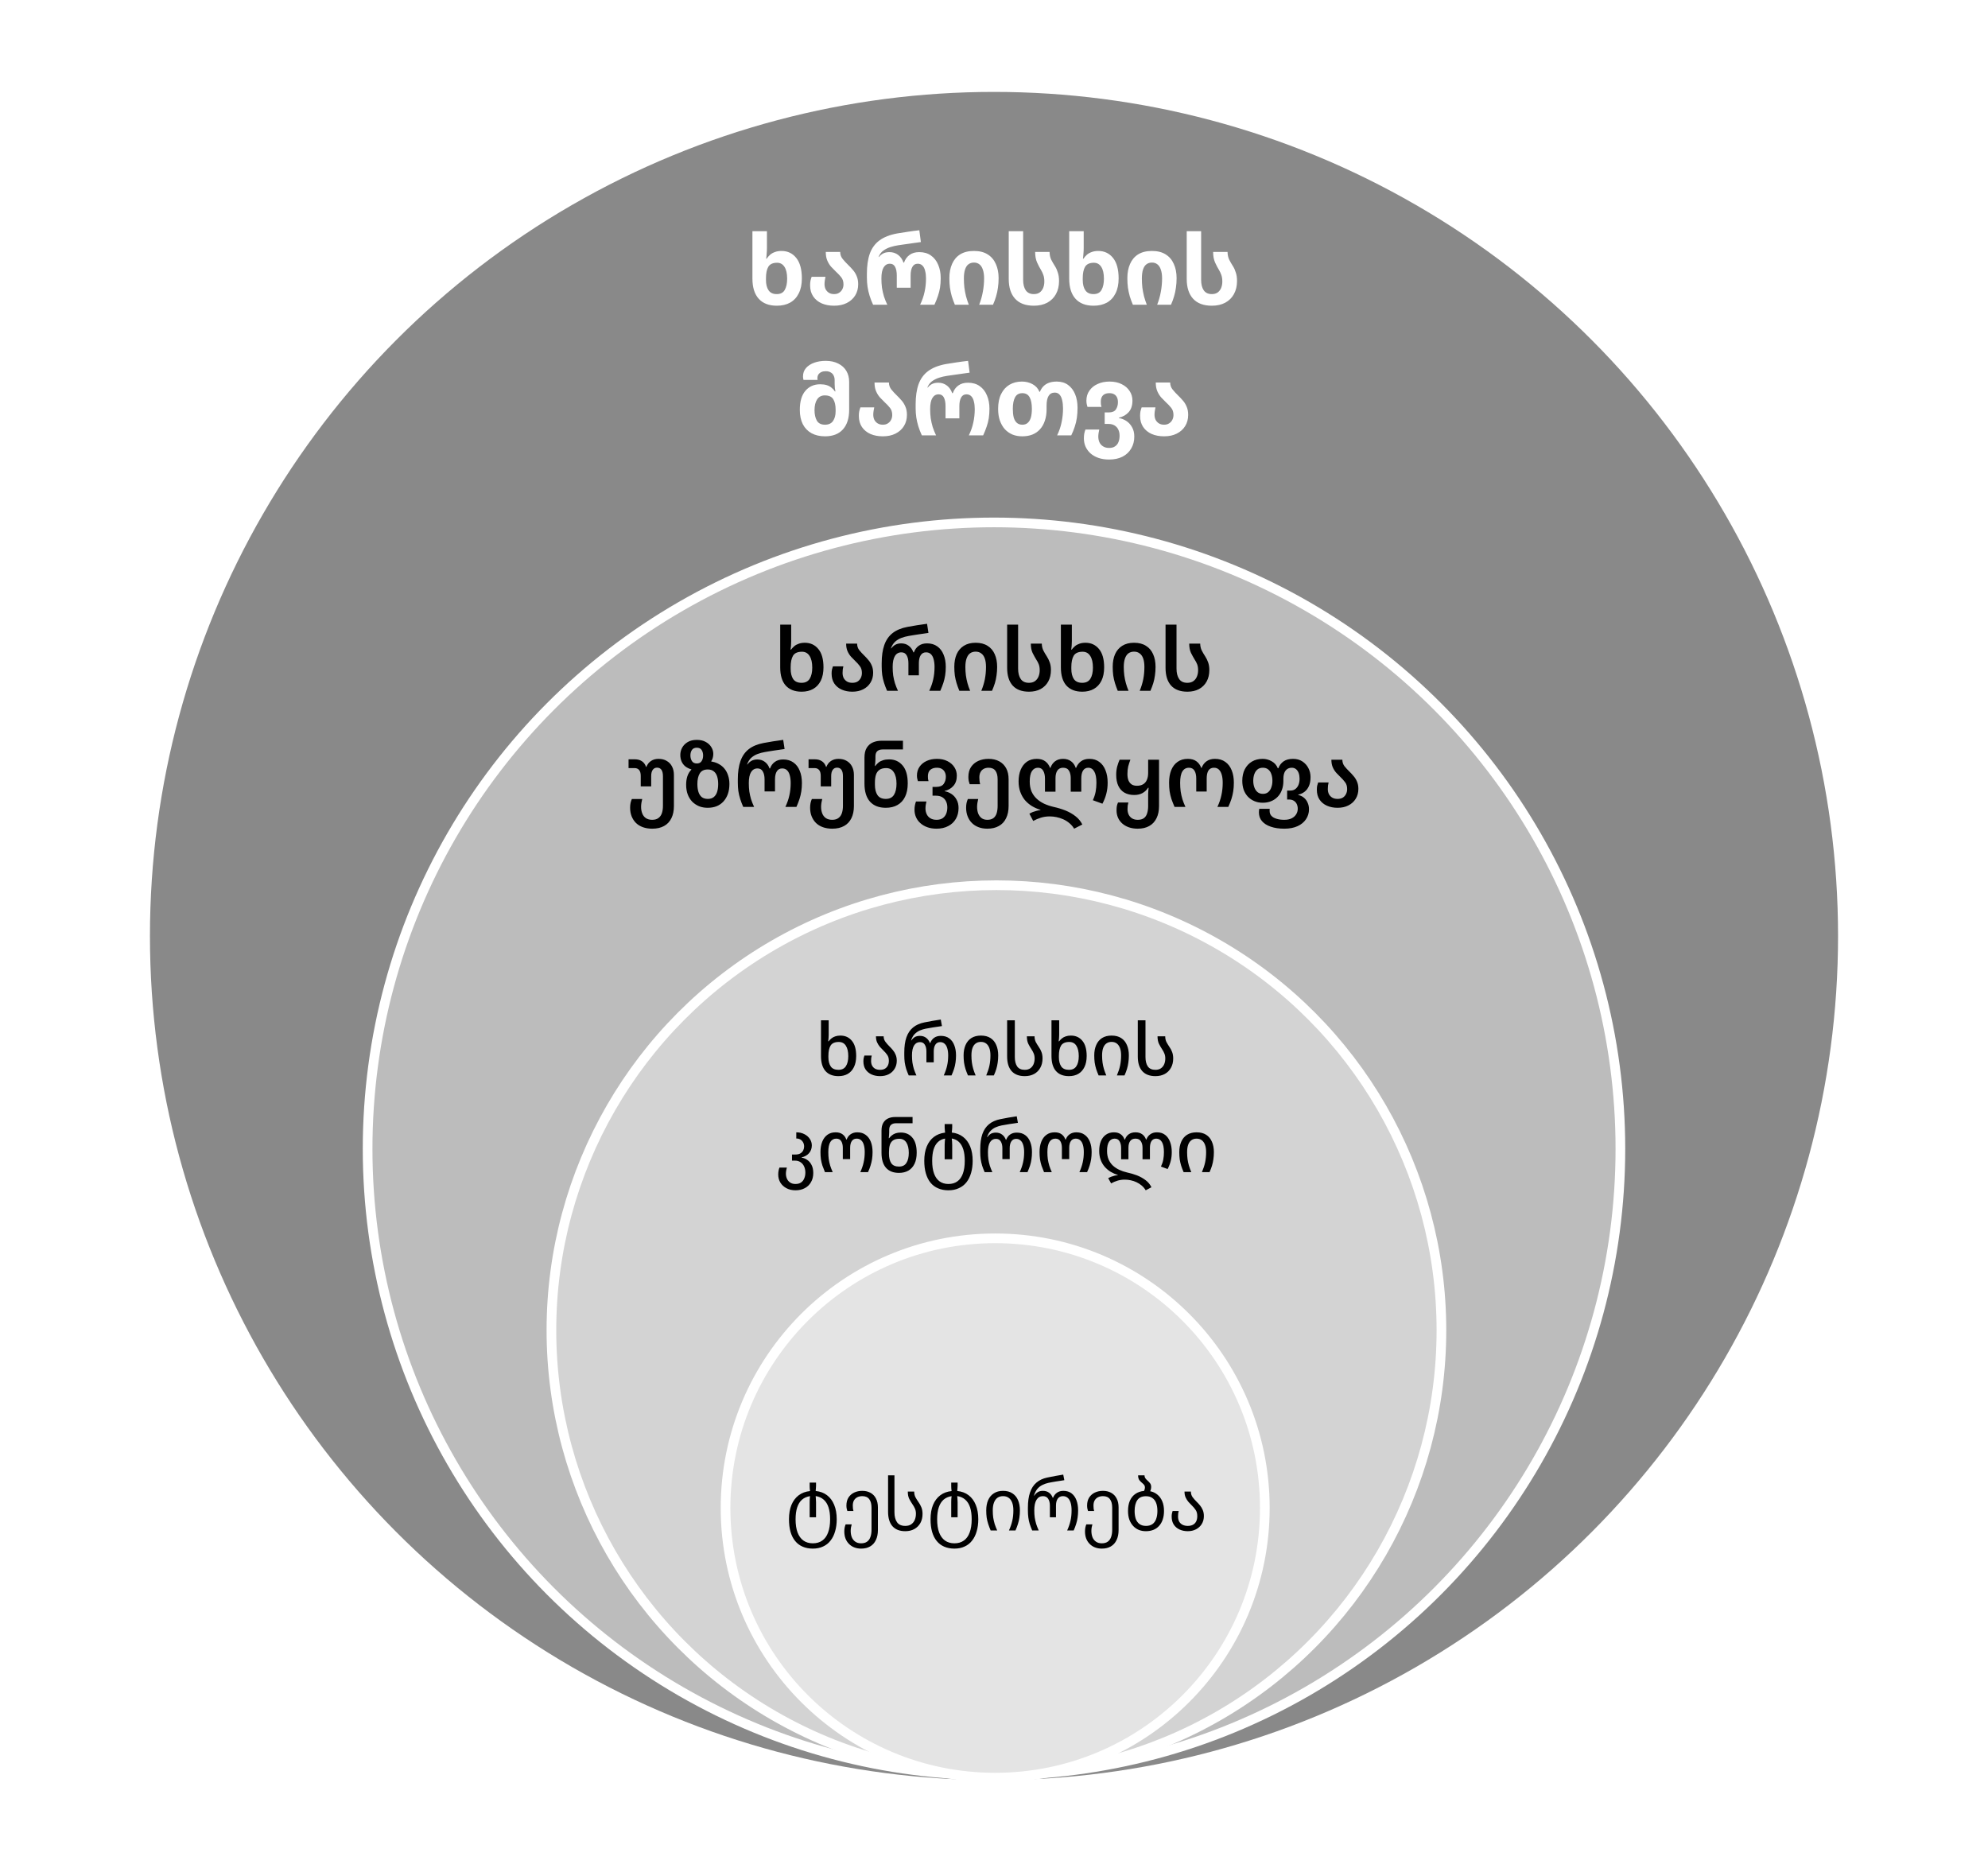
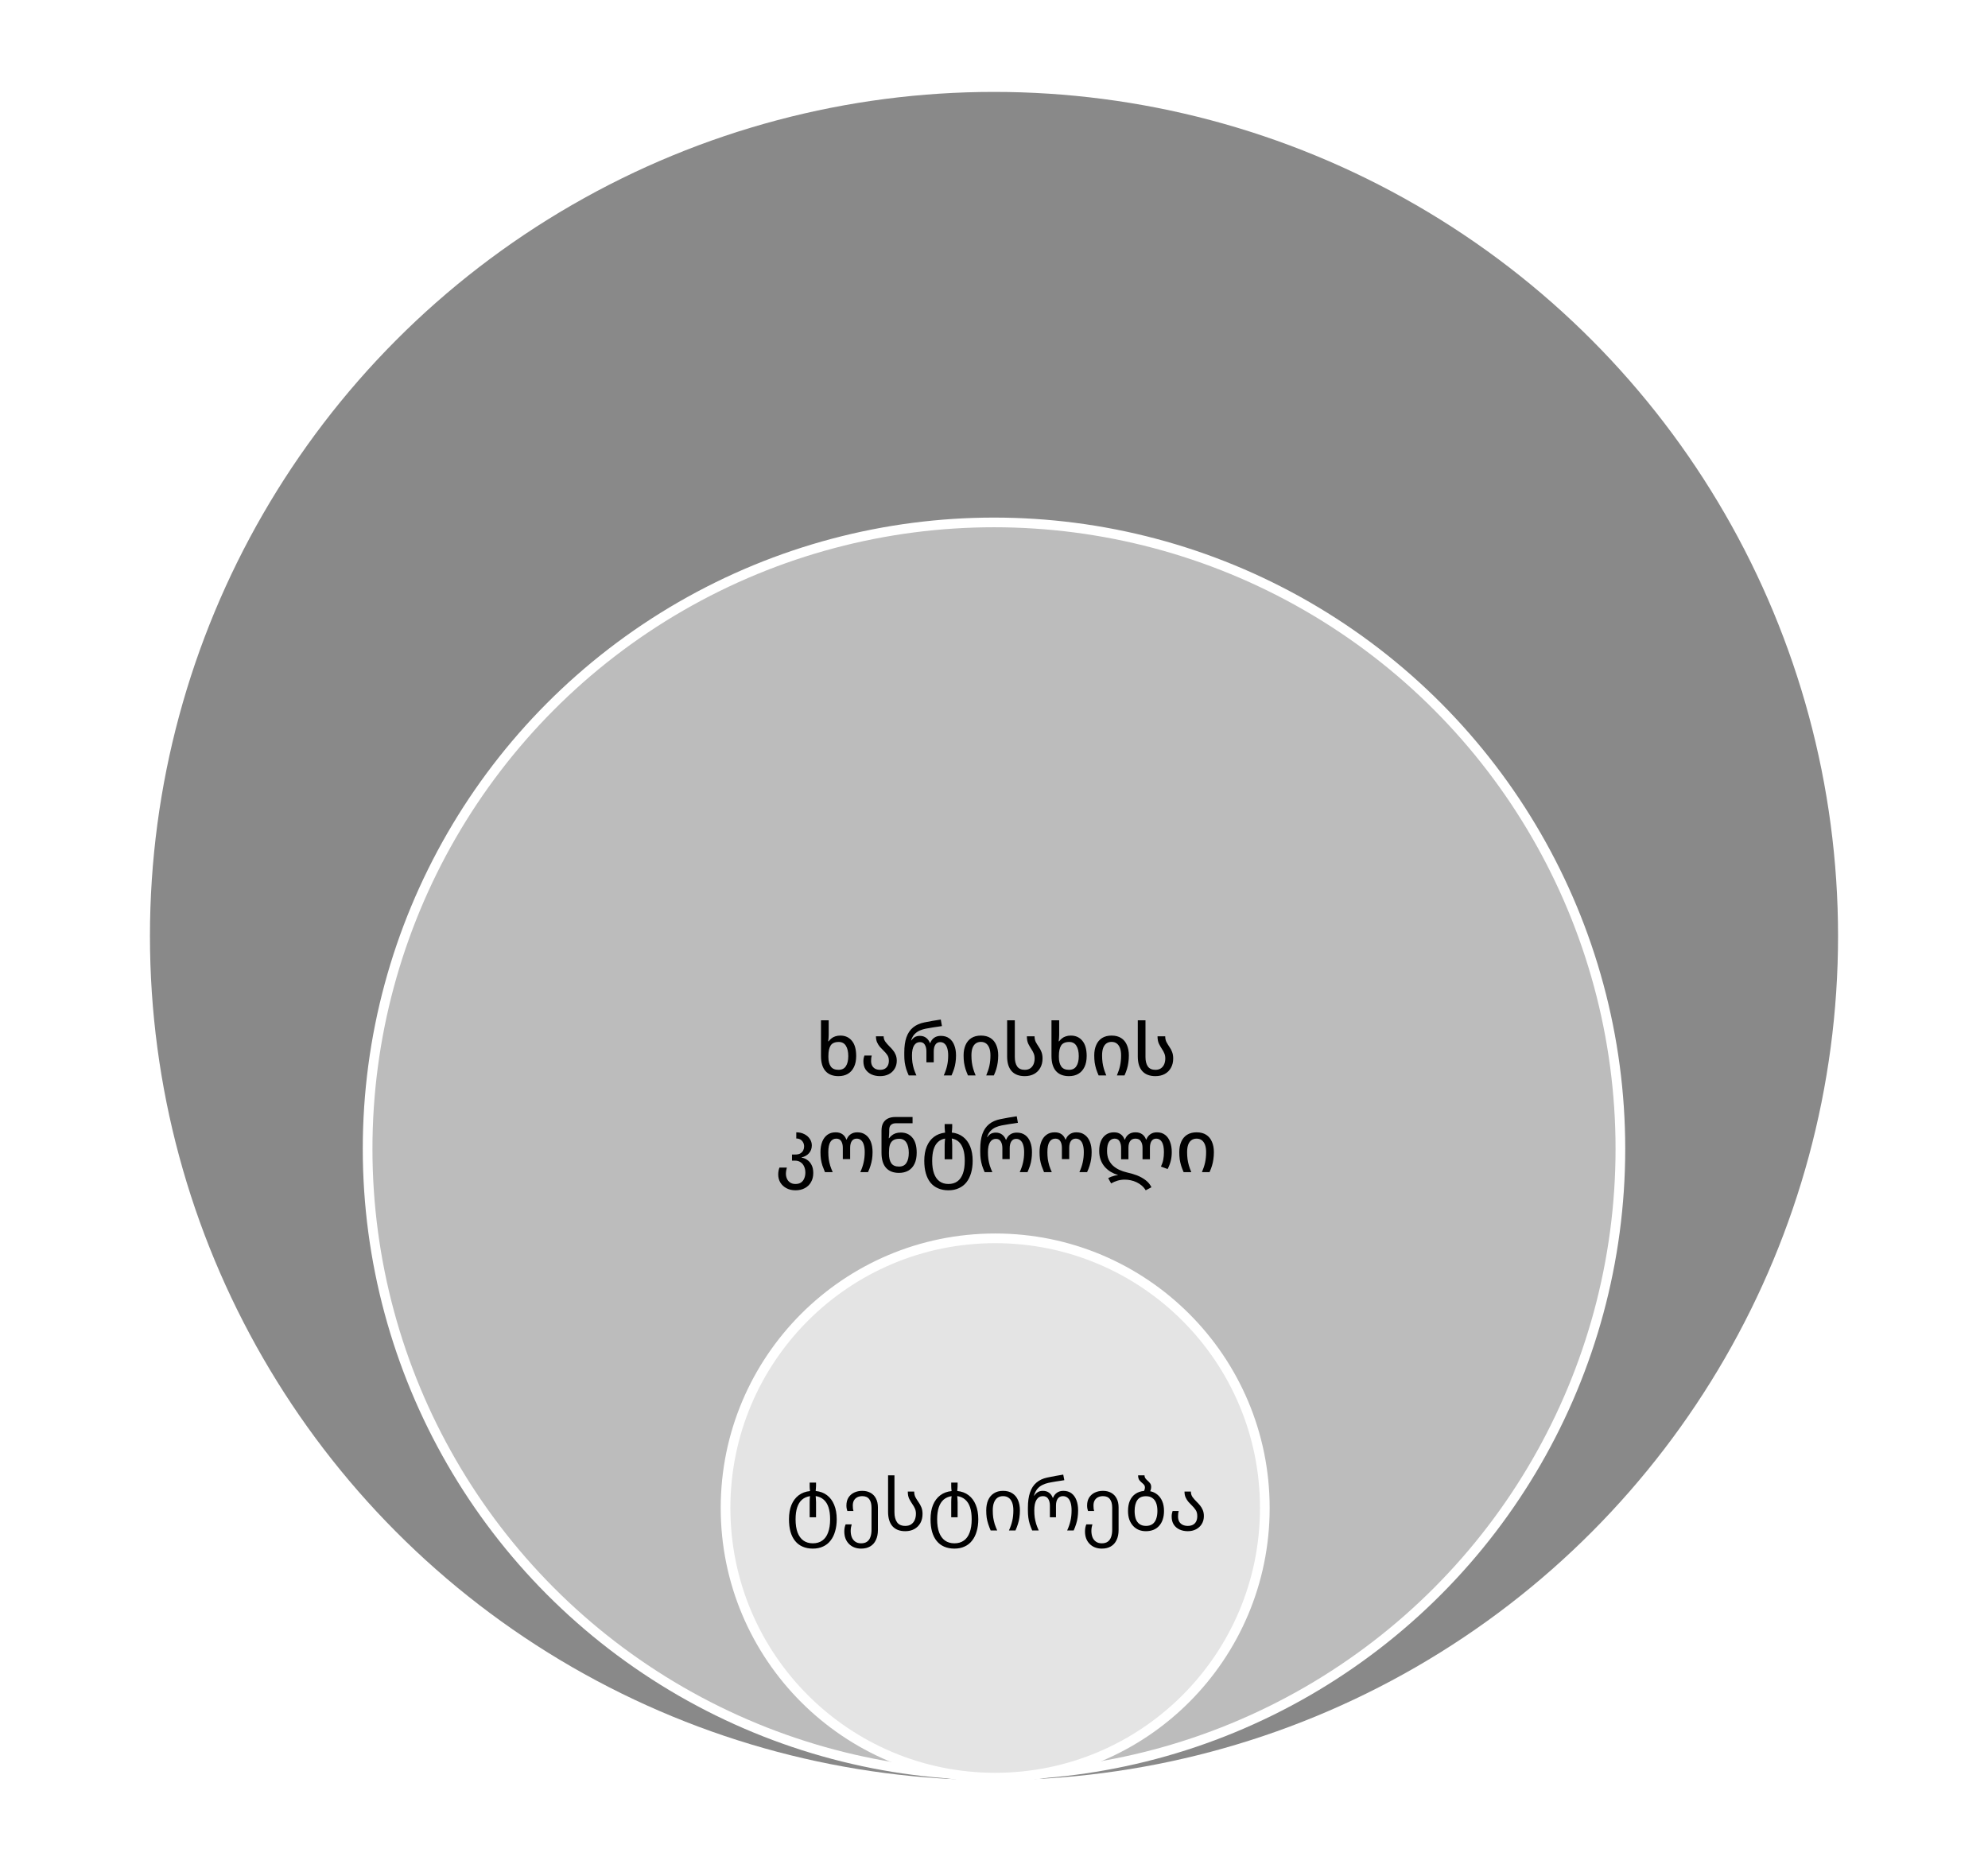
<svg xmlns="http://www.w3.org/2000/svg" width="411" height="387" viewBox="0 0 411 387" fill="none">
  <rect width="411" height="387" fill="white" />
  <circle cx="205.5" cy="193.5" r="174.5" fill="#898989" />
-   <path d="M160.597 63.2C158.971 63.2 157.724 62.72 156.857 61.76C155.991 60.8 155.557 59.413 155.557 57.6V47.8H158.557V51.28C158.557 51.653 158.537 52.06 158.497 52.5C158.471 52.927 158.437 53.253 158.397 53.48H158.497C158.711 53.173 158.951 52.9 159.217 52.66C159.497 52.42 159.831 52.233 160.217 52.1C160.604 51.953 161.057 51.88 161.577 51.88C162.831 51.88 163.844 52.36 164.617 53.32C165.391 54.28 165.777 55.693 165.777 57.56C165.777 58.773 165.564 59.8 165.137 60.64C164.724 61.48 164.131 62.12 163.357 62.56C162.584 62.987 161.664 63.2 160.597 63.2ZM160.577 60.8C161.364 60.8 161.917 60.513 162.237 59.94C162.571 59.353 162.737 58.58 162.737 57.62C162.737 56.54 162.551 55.72 162.177 55.16C161.817 54.6 161.311 54.32 160.657 54.32C159.777 54.32 159.171 54.6 158.837 55.16C158.517 55.707 158.357 56.493 158.357 57.52V57.86C158.357 58.78 158.537 59.5 158.897 60.02C159.257 60.54 159.817 60.8 160.577 60.8ZM172.442 63.2C171.482 63.2 170.628 63.04 169.882 62.72C169.135 62.387 168.548 61.907 168.122 61.28C167.695 60.653 167.482 59.887 167.482 58.98C167.482 58.607 167.508 58.287 167.562 58.02C167.628 57.74 167.708 57.473 167.802 57.22H170.662C170.608 57.46 170.562 57.713 170.522 57.98C170.482 58.233 170.462 58.493 170.462 58.76C170.462 59.12 170.535 59.46 170.682 59.78C170.842 60.087 171.068 60.333 171.362 60.52C171.655 60.707 172.015 60.8 172.442 60.8C172.855 60.8 173.202 60.707 173.482 60.52C173.775 60.333 173.995 60.093 174.142 59.8C174.302 59.493 174.382 59.16 174.382 58.8C174.382 58.187 174.222 57.687 173.902 57.3C173.582 56.9 173.215 56.513 172.802 56.14C172.482 55.833 172.162 55.507 171.842 55.16C171.522 54.8 171.255 54.373 171.042 53.88C170.828 53.387 170.722 52.787 170.722 52.08H173.702C173.702 52.627 173.868 53.107 174.202 53.52C174.535 53.933 174.915 54.347 175.342 54.76C175.675 55.08 176.002 55.427 176.322 55.8C176.642 56.16 176.902 56.58 177.102 57.06C177.315 57.54 177.422 58.107 177.422 58.76C177.422 59.64 177.215 60.413 176.802 61.08C176.388 61.747 175.808 62.267 175.062 62.64C174.328 63.013 173.455 63.2 172.442 63.2ZM180.502 63C180.209 62.36 179.969 61.74 179.782 61.14C179.596 60.54 179.456 59.933 179.362 59.32C179.269 58.707 179.222 58.06 179.222 57.38V56.6C179.222 54.96 179.422 53.573 179.822 52.44C180.236 51.293 180.902 50.38 181.822 49.7C182.742 49.02 183.962 48.54 185.482 48.26C186.149 48.14 186.869 48.027 187.642 47.92C188.416 47.8 189.222 47.693 190.062 47.6L190.382 50.04C189.956 50.093 189.522 50.153 189.082 50.22C188.656 50.273 188.236 50.333 187.822 50.4C187.422 50.453 187.042 50.507 186.682 50.56C186.322 50.613 186.002 50.66 185.722 50.7C185.176 50.78 184.629 50.907 184.082 51.08C183.536 51.253 183.042 51.5 182.602 51.82C182.176 52.14 181.856 52.573 181.642 53.12H181.722C181.936 52.853 182.162 52.647 182.402 52.5C182.642 52.353 182.882 52.253 183.122 52.2C183.376 52.147 183.629 52.12 183.882 52.12C184.576 52.12 185.176 52.313 185.682 52.7C186.189 53.087 186.556 53.613 186.782 54.28H186.902C187.142 53.6 187.522 53.073 188.042 52.7C188.562 52.313 189.229 52.12 190.042 52.12C191.002 52.12 191.809 52.353 192.462 52.82C193.129 53.287 193.629 53.927 193.962 54.74C194.309 55.54 194.482 56.46 194.482 57.5C194.482 58.207 194.436 58.86 194.342 59.46C194.249 60.047 194.102 60.627 193.902 61.2C193.716 61.76 193.476 62.36 193.182 63H190.222C190.649 62.12 190.956 61.24 191.142 60.36C191.342 59.467 191.442 58.533 191.442 57.56C191.442 56.973 191.382 56.453 191.262 56C191.156 55.533 190.976 55.173 190.722 54.92C190.469 54.653 190.136 54.52 189.722 54.52C189.229 54.52 188.862 54.74 188.622 55.18C188.382 55.607 188.262 56.2 188.262 56.96V59.48H185.402V56.96C185.402 56.213 185.289 55.62 185.062 55.18C184.836 54.74 184.476 54.52 183.982 54.52C183.422 54.52 182.989 54.773 182.682 55.28C182.376 55.773 182.222 56.54 182.222 57.58C182.222 58.233 182.262 58.867 182.342 59.48C182.436 60.08 182.569 60.673 182.742 61.26C182.929 61.833 183.162 62.413 183.442 63H180.502ZM197.413 63C197.16 62.4 196.946 61.82 196.773 61.26C196.613 60.687 196.486 60.093 196.393 59.48C196.313 58.867 196.273 58.207 196.273 57.5C196.273 56.38 196.46 55.4 196.833 54.56C197.206 53.707 197.766 53.047 198.513 52.58C199.273 52.113 200.22 51.88 201.353 51.88C202.486 51.88 203.426 52.113 204.173 52.58C204.933 53.047 205.5 53.707 205.873 54.56C206.26 55.4 206.453 56.38 206.453 57.5C206.453 58.207 206.406 58.867 206.313 59.48C206.233 60.093 206.106 60.687 205.933 61.26C205.773 61.82 205.56 62.4 205.293 63H202.433C202.78 62.12 203.033 61.227 203.193 60.32C203.366 59.4 203.453 58.48 203.453 57.56C203.453 56.827 203.366 56.22 203.193 55.74C203.033 55.247 202.793 54.88 202.473 54.64C202.166 54.4 201.793 54.28 201.353 54.28C200.913 54.28 200.533 54.4 200.213 54.64C199.906 54.867 199.673 55.227 199.513 55.72C199.353 56.2 199.273 56.82 199.273 57.58C199.273 58.207 199.306 58.827 199.373 59.44C199.453 60.04 199.566 60.64 199.713 61.24C199.873 61.827 200.066 62.413 200.293 63H197.413ZM213.746 63.2C212.039 63.2 210.746 62.72 209.866 61.76C208.986 60.8 208.546 59.433 208.546 57.66V47.8H211.526V57.86C211.526 58.767 211.706 59.487 212.066 60.02C212.439 60.54 212.992 60.8 213.726 60.8C214.219 60.8 214.626 60.687 214.946 60.46C215.266 60.22 215.506 59.907 215.666 59.52C215.826 59.12 215.906 58.687 215.906 58.22C215.906 57.673 215.839 57.22 215.706 56.86C215.586 56.5 215.432 56.167 215.246 55.86C214.952 55.38 214.672 54.847 214.406 54.26C214.139 53.66 214.006 52.933 214.006 52.08H216.986C216.999 52.693 217.112 53.227 217.326 53.68C217.552 54.12 217.826 54.593 218.146 55.1C218.372 55.46 218.559 55.887 218.706 56.38C218.866 56.86 218.946 57.433 218.946 58.1C218.946 59.127 218.732 60.027 218.306 60.8C217.892 61.56 217.292 62.153 216.506 62.58C215.732 62.993 214.812 63.2 213.746 63.2ZM226.086 63.2C224.459 63.2 223.212 62.72 222.346 61.76C221.479 60.8 221.046 59.413 221.046 57.6V47.8H224.046V51.28C224.046 51.653 224.026 52.06 223.986 52.5C223.959 52.927 223.926 53.253 223.886 53.48H223.986C224.199 53.173 224.439 52.9 224.706 52.66C224.986 52.42 225.319 52.233 225.706 52.1C226.092 51.953 226.546 51.88 227.066 51.88C228.319 51.88 229.332 52.36 230.106 53.32C230.879 54.28 231.266 55.693 231.266 57.56C231.266 58.773 231.052 59.8 230.626 60.64C230.212 61.48 229.619 62.12 228.846 62.56C228.072 62.987 227.152 63.2 226.086 63.2ZM226.066 60.8C226.852 60.8 227.406 60.513 227.726 59.94C228.059 59.353 228.226 58.58 228.226 57.62C228.226 56.54 228.039 55.72 227.666 55.16C227.306 54.6 226.799 54.32 226.146 54.32C225.266 54.32 224.659 54.6 224.326 55.16C224.006 55.707 223.846 56.493 223.846 57.52V57.86C223.846 58.78 224.026 59.5 224.386 60.02C224.746 60.54 225.306 60.8 226.066 60.8ZM234.21 63C233.957 62.4 233.743 61.82 233.57 61.26C233.41 60.687 233.283 60.093 233.19 59.48C233.11 58.867 233.07 58.207 233.07 57.5C233.07 56.38 233.257 55.4 233.63 54.56C234.003 53.707 234.563 53.047 235.31 52.58C236.07 52.113 237.017 51.88 238.15 51.88C239.283 51.88 240.223 52.113 240.97 52.58C241.73 53.047 242.297 53.707 242.67 54.56C243.057 55.4 243.25 56.38 243.25 57.5C243.25 58.207 243.203 58.867 243.11 59.48C243.03 60.093 242.903 60.687 242.73 61.26C242.57 61.82 242.357 62.4 242.09 63H239.23C239.577 62.12 239.83 61.227 239.99 60.32C240.163 59.4 240.25 58.48 240.25 57.56C240.25 56.827 240.163 56.22 239.99 55.74C239.83 55.247 239.59 54.88 239.27 54.64C238.963 54.4 238.59 54.28 238.15 54.28C237.71 54.28 237.33 54.4 237.01 54.64C236.703 54.867 236.47 55.227 236.31 55.72C236.15 56.2 236.07 56.82 236.07 57.58C236.07 58.207 236.103 58.827 236.17 59.44C236.25 60.04 236.363 60.64 236.51 61.24C236.67 61.827 236.863 62.413 237.09 63H234.21ZM250.543 63.2C248.836 63.2 247.543 62.72 246.663 61.76C245.783 60.8 245.343 59.433 245.343 57.66V47.8H248.323V57.86C248.323 58.767 248.503 59.487 248.863 60.02C249.236 60.54 249.789 60.8 250.523 60.8C251.016 60.8 251.423 60.687 251.743 60.46C252.063 60.22 252.303 59.907 252.463 59.52C252.623 59.12 252.703 58.687 252.703 58.22C252.703 57.673 252.636 57.22 252.503 56.86C252.383 56.5 252.229 56.167 252.043 55.86C251.749 55.38 251.469 54.847 251.203 54.26C250.936 53.66 250.803 52.933 250.803 52.08H253.783C253.796 52.693 253.909 53.227 254.123 53.68C254.349 54.12 254.623 54.593 254.943 55.1C255.169 55.46 255.356 55.887 255.503 56.38C255.663 56.86 255.743 57.433 255.743 58.1C255.743 59.127 255.529 60.027 255.103 60.8C254.689 61.56 254.089 62.153 253.303 62.58C252.529 62.993 251.609 63.2 250.543 63.2ZM170.555 90.2C169.488 90.2 168.562 89.987 167.775 89.56C167.002 89.133 166.402 88.513 165.975 87.7C165.562 86.873 165.355 85.887 165.355 84.74C165.355 82.993 165.742 81.673 166.515 80.78C167.288 79.887 168.302 79.44 169.555 79.44C170.075 79.44 170.528 79.5 170.915 79.62C171.302 79.74 171.628 79.913 171.895 80.14C172.175 80.353 172.415 80.613 172.615 80.92H172.715C172.675 80.693 172.635 80.453 172.595 80.2C172.568 79.947 172.555 79.667 172.555 79.36V78.58C172.555 78.233 172.488 77.927 172.355 77.66C172.235 77.38 172.035 77.16 171.755 77C171.488 76.827 171.142 76.74 170.715 76.74C170.355 76.74 170.048 76.8 169.795 76.92C169.542 77.04 169.342 77.207 169.195 77.42C169.062 77.633 168.995 77.873 168.995 78.14C168.995 78.207 168.995 78.273 168.995 78.34C169.008 78.407 169.022 78.473 169.035 78.54H166.115C166.075 78.407 166.048 78.28 166.035 78.16C166.022 78.027 166.015 77.907 166.015 77.8C166.015 77.133 166.222 76.56 166.635 76.08C167.062 75.6 167.628 75.233 168.335 74.98C169.042 74.727 169.835 74.6 170.715 74.6C171.715 74.6 172.575 74.787 173.295 75.16C174.028 75.52 174.588 76.027 174.975 76.68C175.362 77.333 175.555 78.087 175.555 78.94V84.74C175.555 86.473 175.122 87.82 174.255 88.78C173.402 89.727 172.168 90.2 170.555 90.2ZM170.555 87.8C171.302 87.8 171.855 87.547 172.215 87.04C172.575 86.52 172.755 85.853 172.755 85.04V84.64C172.755 83.773 172.595 83.073 172.275 82.54C171.955 82.007 171.362 81.74 170.495 81.74C169.828 81.74 169.308 82.013 168.935 82.56C168.575 83.107 168.395 83.853 168.395 84.8C168.395 85.667 168.555 86.387 168.875 86.96C169.208 87.52 169.768 87.8 170.555 87.8ZM182.52 90.2C181.56 90.2 180.706 90.04 179.96 89.72C179.213 89.387 178.626 88.907 178.2 88.28C177.773 87.653 177.56 86.887 177.56 85.98C177.56 85.607 177.586 85.287 177.64 85.02C177.706 84.74 177.786 84.473 177.88 84.22H180.74C180.686 84.46 180.64 84.713 180.6 84.98C180.56 85.233 180.54 85.493 180.54 85.76C180.54 86.12 180.613 86.46 180.76 86.78C180.92 87.087 181.146 87.333 181.44 87.52C181.733 87.707 182.093 87.8 182.52 87.8C182.933 87.8 183.28 87.707 183.56 87.52C183.853 87.333 184.073 87.093 184.22 86.8C184.38 86.493 184.46 86.16 184.46 85.8C184.46 85.187 184.3 84.687 183.98 84.3C183.66 83.9 183.293 83.513 182.88 83.14C182.56 82.833 182.24 82.507 181.92 82.16C181.6 81.8 181.333 81.373 181.12 80.88C180.906 80.387 180.8 79.787 180.8 79.08H183.78C183.78 79.627 183.946 80.107 184.28 80.52C184.613 80.933 184.993 81.347 185.42 81.76C185.753 82.08 186.08 82.427 186.4 82.8C186.72 83.16 186.98 83.58 187.18 84.06C187.393 84.54 187.5 85.107 187.5 85.76C187.5 86.64 187.293 87.413 186.88 88.08C186.466 88.747 185.886 89.267 185.14 89.64C184.406 90.013 183.533 90.2 182.52 90.2ZM190.58 90C190.287 89.36 190.047 88.74 189.86 88.14C189.674 87.54 189.534 86.933 189.44 86.32C189.347 85.707 189.3 85.06 189.3 84.38V83.6C189.3 81.96 189.5 80.573 189.9 79.44C190.314 78.293 190.98 77.38 191.9 76.7C192.82 76.02 194.04 75.54 195.56 75.26C196.227 75.14 196.947 75.027 197.72 74.92C198.494 74.8 199.3 74.693 200.14 74.6L200.46 77.04C200.034 77.093 199.6 77.153 199.16 77.22C198.734 77.273 198.314 77.333 197.9 77.4C197.5 77.453 197.12 77.507 196.76 77.56C196.4 77.613 196.08 77.66 195.8 77.7C195.254 77.78 194.707 77.907 194.16 78.08C193.614 78.253 193.12 78.5 192.68 78.82C192.254 79.14 191.934 79.573 191.72 80.12H191.8C192.014 79.853 192.24 79.647 192.48 79.5C192.72 79.353 192.96 79.253 193.2 79.2C193.454 79.147 193.707 79.12 193.96 79.12C194.654 79.12 195.254 79.313 195.76 79.7C196.267 80.087 196.634 80.613 196.86 81.28H196.98C197.22 80.6 197.6 80.073 198.12 79.7C198.64 79.313 199.307 79.12 200.12 79.12C201.08 79.12 201.887 79.353 202.54 79.82C203.207 80.287 203.707 80.927 204.04 81.74C204.387 82.54 204.56 83.46 204.56 84.5C204.56 85.207 204.514 85.86 204.42 86.46C204.327 87.047 204.18 87.627 203.98 88.2C203.794 88.76 203.554 89.36 203.26 90H200.3C200.727 89.12 201.034 88.24 201.22 87.36C201.42 86.467 201.52 85.533 201.52 84.56C201.52 83.973 201.46 83.453 201.34 83C201.234 82.533 201.054 82.173 200.8 81.92C200.547 81.653 200.214 81.52 199.8 81.52C199.307 81.52 198.94 81.74 198.7 82.18C198.46 82.607 198.34 83.2 198.34 83.96V86.48H195.48V83.96C195.48 83.213 195.367 82.62 195.14 82.18C194.914 81.74 194.554 81.52 194.06 81.52C193.5 81.52 193.067 81.773 192.76 82.28C192.454 82.773 192.3 83.54 192.3 84.58C192.3 85.233 192.34 85.867 192.42 86.48C192.514 87.08 192.647 87.673 192.82 88.26C193.007 88.833 193.24 89.413 193.52 90H190.58ZM211.331 90.2C210.611 90.2 209.945 90.08 209.331 89.84C208.731 89.587 208.205 89.22 207.751 88.74C207.311 88.247 206.965 87.647 206.711 86.94C206.471 86.233 206.351 85.427 206.351 84.52C206.351 83.307 206.558 82.287 206.971 81.46C207.385 80.62 207.958 79.98 208.691 79.54C209.438 79.1 210.298 78.88 211.271 78.88C212.085 78.88 212.818 79.06 213.471 79.42C214.138 79.78 214.611 80.307 214.891 81H214.991C215.178 80.533 215.425 80.147 215.731 79.84C216.051 79.52 216.438 79.28 216.891 79.12C217.345 78.96 217.871 78.88 218.471 78.88C219.391 78.88 220.171 79.113 220.811 79.58C221.451 80.047 221.938 80.687 222.271 81.5C222.605 82.313 222.771 83.247 222.771 84.3C222.771 85.033 222.725 85.727 222.631 86.38C222.538 87.02 222.391 87.633 222.191 88.22C222.005 88.807 221.765 89.4 221.471 90H218.551C218.978 89.12 219.285 88.22 219.471 87.3C219.671 86.367 219.771 85.413 219.771 84.44C219.771 83.8 219.711 83.233 219.591 82.74C219.485 82.247 219.305 81.86 219.051 81.58C218.798 81.3 218.471 81.16 218.071 81.16C217.498 81.16 217.071 81.387 216.791 81.84C216.511 82.293 216.371 82.967 216.371 83.86V84.6C216.371 85.493 216.251 86.287 216.011 86.98C215.785 87.673 215.451 88.26 215.011 88.74C214.585 89.22 214.058 89.587 213.431 89.84C212.818 90.08 212.118 90.2 211.331 90.2ZM211.371 87.8C211.838 87.8 212.211 87.667 212.491 87.4C212.785 87.133 212.998 86.76 213.131 86.28C213.265 85.787 213.331 85.2 213.331 84.52C213.331 83.493 213.178 82.7 212.871 82.14C212.565 81.567 212.058 81.28 211.351 81.28C210.658 81.28 210.158 81.567 209.851 82.14C209.545 82.7 209.391 83.493 209.391 84.52C209.391 85.2 209.451 85.787 209.571 86.28C209.705 86.76 209.918 87.133 210.211 87.4C210.505 87.667 210.891 87.8 211.371 87.8ZM229.283 95C228.47 95 227.737 94.887 227.083 94.66C226.443 94.433 225.897 94.12 225.443 93.72C225.003 93.32 224.663 92.853 224.423 92.32C224.197 91.8 224.083 91.233 224.083 90.62C224.083 90.26 224.11 89.927 224.163 89.62C224.23 89.313 224.31 89.04 224.403 88.8H227.263C227.21 89.013 227.163 89.253 227.123 89.52C227.083 89.787 227.063 90.033 227.063 90.26C227.063 90.673 227.137 91.053 227.283 91.4C227.443 91.76 227.69 92.047 228.023 92.26C228.357 92.487 228.783 92.6 229.303 92.6C229.823 92.6 230.237 92.487 230.543 92.26C230.863 92.047 231.097 91.747 231.243 91.36C231.39 90.987 231.463 90.56 231.463 90.08C231.463 89.573 231.37 89.14 231.183 88.78C231.01 88.42 230.75 88.14 230.403 87.94C230.07 87.74 229.657 87.64 229.163 87.64H228.383V85.26H229.223C229.93 85.26 230.423 85.053 230.703 84.64C230.983 84.213 231.123 83.72 231.123 83.16C231.123 82.76 231.057 82.42 230.923 82.14C230.79 81.86 230.59 81.647 230.323 81.5C230.07 81.353 229.75 81.28 229.363 81.28C228.977 81.28 228.65 81.347 228.383 81.48C228.117 81.613 227.917 81.813 227.783 82.08C227.65 82.333 227.583 82.66 227.583 83.06C227.583 83.247 227.59 83.427 227.603 83.6C227.63 83.76 227.67 83.933 227.723 84.12H224.823C224.757 83.907 224.703 83.7 224.663 83.5C224.623 83.3 224.603 83.073 224.603 82.82C224.603 82.033 224.81 81.347 225.223 80.76C225.637 80.16 226.203 79.7 226.923 79.38C227.643 79.047 228.463 78.88 229.383 78.88C230.357 78.88 231.197 79.06 231.903 79.42C232.61 79.767 233.157 80.24 233.543 80.84C233.93 81.427 234.123 82.087 234.123 82.82C234.123 83.82 233.863 84.613 233.343 85.2C232.837 85.773 232.157 86.16 231.303 86.36V86.42C231.877 86.513 232.403 86.72 232.883 87.04C233.363 87.36 233.75 87.787 234.043 88.32C234.35 88.853 234.503 89.5 234.503 90.26C234.503 91.193 234.29 92.013 233.863 92.72C233.45 93.44 232.857 94 232.083 94.4C231.31 94.8 230.377 95 229.283 95ZM240.664 90.2C239.704 90.2 238.851 90.04 238.104 89.72C237.358 89.387 236.771 88.907 236.344 88.28C235.918 87.653 235.704 86.887 235.704 85.98C235.704 85.607 235.731 85.287 235.784 85.02C235.851 84.74 235.931 84.473 236.024 84.22H238.884C238.831 84.46 238.784 84.713 238.744 84.98C238.704 85.233 238.684 85.493 238.684 85.76C238.684 86.12 238.758 86.46 238.904 86.78C239.064 87.087 239.291 87.333 239.584 87.52C239.878 87.707 240.238 87.8 240.664 87.8C241.078 87.8 241.424 87.707 241.704 87.52C241.998 87.333 242.218 87.093 242.364 86.8C242.524 86.493 242.604 86.16 242.604 85.8C242.604 85.187 242.444 84.687 242.124 84.3C241.804 83.9 241.438 83.513 241.024 83.14C240.704 82.833 240.384 82.507 240.064 82.16C239.744 81.8 239.478 81.373 239.264 80.88C239.051 80.387 238.944 79.787 238.944 79.08H241.924C241.924 79.627 242.091 80.107 242.424 80.52C242.758 80.933 243.138 81.347 243.564 81.76C243.898 82.08 244.224 82.427 244.544 82.8C244.864 83.16 245.124 83.58 245.324 84.06C245.538 84.54 245.644 85.107 245.644 85.76C245.644 86.64 245.438 87.413 245.024 88.08C244.611 88.747 244.031 89.267 243.284 89.64C242.551 90.013 241.678 90.2 240.664 90.2Z" fill="white" />
  <circle cx="205.5" cy="237.5" r="129.5" fill="#BCBCBC" stroke="white" stroke-width="2" />
-   <path d="M165.729 142.994C164.301 142.994 163.203 142.568 162.435 141.716C161.679 140.864 161.301 139.616 161.301 137.972V129.134H163.569V132.536C163.569 132.812 163.557 133.13 163.533 133.49C163.509 133.85 163.479 134.12 163.443 134.3H163.533C163.737 134.036 163.965 133.796 164.217 133.58C164.469 133.364 164.775 133.196 165.135 133.076C165.495 132.944 165.915 132.878 166.395 132.878C167.547 132.878 168.477 133.31 169.185 134.174C169.893 135.026 170.247 136.286 170.247 137.954C170.247 139.046 170.061 139.97 169.689 140.726C169.317 141.47 168.795 142.034 168.123 142.418C167.451 142.802 166.653 142.994 165.729 142.994ZM165.711 141.158C166.491 141.158 167.055 140.876 167.403 140.312C167.751 139.748 167.925 138.98 167.925 138.008C167.925 136.964 167.739 136.16 167.367 135.596C167.007 135.02 166.485 134.732 165.801 134.732C164.901 134.732 164.283 135.008 163.947 135.56C163.623 136.112 163.461 136.904 163.461 137.936V138.242C163.461 139.142 163.635 139.856 163.983 140.384C164.343 140.9 164.919 141.158 165.711 141.158ZM176.211 142.994C175.395 142.994 174.663 142.85 174.015 142.562C173.367 142.274 172.857 141.854 172.485 141.302C172.113 140.75 171.927 140.066 171.927 139.25C171.927 138.938 171.951 138.662 171.999 138.422C172.059 138.17 172.125 137.948 172.197 137.756H174.357C174.309 137.948 174.267 138.164 174.231 138.404C174.207 138.632 174.195 138.872 174.195 139.124C174.195 139.52 174.273 139.874 174.429 140.186C174.597 140.486 174.831 140.726 175.131 140.906C175.431 141.074 175.791 141.158 176.211 141.158C176.631 141.158 176.985 141.074 177.273 140.906C177.561 140.726 177.783 140.486 177.939 140.186C178.107 139.874 178.191 139.52 178.191 139.124C178.191 138.536 178.047 138.062 177.759 137.702C177.483 137.33 177.165 136.976 176.805 136.64C176.517 136.364 176.229 136.07 175.941 135.758C175.653 135.434 175.413 135.056 175.221 134.624C175.029 134.192 174.933 133.67 174.933 133.058H177.201C177.201 133.562 177.345 134.006 177.633 134.39C177.933 134.762 178.275 135.134 178.659 135.506C178.959 135.794 179.247 136.106 179.523 136.442C179.811 136.766 180.045 137.144 180.225 137.576C180.417 138.008 180.513 138.512 180.513 139.088C180.513 139.868 180.327 140.552 179.955 141.14C179.595 141.728 179.091 142.184 178.443 142.508C177.807 142.832 177.063 142.994 176.211 142.994ZM183.398 142.814C183.146 142.238 182.936 141.686 182.768 141.158C182.6 140.63 182.474 140.09 182.39 139.538C182.318 138.986 182.282 138.404 182.282 137.792V137.09C182.282 135.614 182.462 134.366 182.822 133.346C183.182 132.314 183.752 131.492 184.532 130.88C185.312 130.268 186.332 129.842 187.592 129.602C188.216 129.482 188.87 129.368 189.554 129.26C190.238 129.152 190.94 129.05 191.66 128.954L191.948 130.844C191.588 130.892 191.216 130.946 190.832 131.006C190.448 131.054 190.076 131.108 189.716 131.168C189.356 131.216 189.014 131.27 188.69 131.33C188.366 131.378 188.084 131.426 187.844 131.474C187.352 131.558 186.86 131.69 186.368 131.87C185.888 132.05 185.456 132.308 185.072 132.644C184.7 132.98 184.406 133.442 184.19 134.03H184.262C184.478 133.754 184.694 133.544 184.91 133.4C185.138 133.244 185.366 133.142 185.594 133.094C185.822 133.034 186.056 133.004 186.296 133.004C186.92 133.004 187.448 133.172 187.88 133.508C188.324 133.844 188.642 134.294 188.834 134.858H188.942C189.146 134.282 189.476 133.832 189.932 133.508C190.388 133.172 190.964 133.004 191.66 133.004C192.5 133.004 193.208 133.214 193.784 133.634C194.36 134.042 194.792 134.612 195.08 135.344C195.38 136.064 195.53 136.904 195.53 137.864C195.53 138.488 195.488 139.07 195.404 139.61C195.32 140.15 195.194 140.678 195.026 141.194C194.858 141.698 194.648 142.238 194.396 142.814H192.11C192.494 141.998 192.77 141.2 192.938 140.42C193.118 139.628 193.208 138.782 193.208 137.882C193.208 137.258 193.142 136.718 193.01 136.262C192.89 135.806 192.698 135.458 192.434 135.218C192.182 134.978 191.852 134.858 191.444 134.858C190.964 134.858 190.598 135.056 190.346 135.452C190.094 135.848 189.968 136.4 189.968 137.108V139.61H187.808V137.108C187.808 136.436 187.688 135.896 187.448 135.488C187.22 135.068 186.854 134.858 186.35 134.858C185.774 134.858 185.33 135.11 185.018 135.614C184.706 136.118 184.55 136.88 184.55 137.9C184.55 138.5 184.586 139.076 184.658 139.628C184.742 140.168 184.862 140.702 185.018 141.23C185.186 141.746 185.396 142.274 185.648 142.814H183.398ZM198.338 142.814C198.11 142.262 197.918 141.734 197.762 141.23C197.606 140.714 197.486 140.18 197.402 139.628C197.33 139.076 197.294 138.488 197.294 137.864C197.294 136.856 197.456 135.98 197.78 135.236C198.116 134.492 198.608 133.916 199.256 133.508C199.916 133.088 200.732 132.878 201.704 132.878C202.688 132.878 203.51 133.088 204.17 133.508C204.83 133.916 205.322 134.492 205.646 135.236C205.982 135.98 206.15 136.856 206.15 137.864C206.15 138.488 206.108 139.076 206.024 139.628C205.952 140.18 205.838 140.714 205.682 141.23C205.526 141.734 205.328 142.262 205.088 142.814H202.874C203.21 141.998 203.456 141.194 203.612 140.402C203.768 139.598 203.846 138.758 203.846 137.882C203.846 137.174 203.762 136.586 203.594 136.118C203.426 135.65 203.18 135.302 202.856 135.074C202.544 134.834 202.16 134.714 201.704 134.714C201.26 134.714 200.876 134.828 200.552 135.056C200.24 135.284 200 135.638 199.832 136.118C199.664 136.586 199.58 137.18 199.58 137.9C199.58 138.488 199.616 139.058 199.688 139.61C199.76 140.15 199.868 140.684 200.012 141.212C200.156 141.74 200.342 142.274 200.57 142.814H198.338ZM212.735 142.994C211.259 142.994 210.137 142.574 209.369 141.734C208.601 140.882 208.217 139.658 208.217 138.062V129.134H210.485V138.242C210.485 139.13 210.665 139.838 211.025 140.366C211.385 140.894 211.949 141.158 212.717 141.158C213.221 141.158 213.635 141.044 213.959 140.816C214.295 140.576 214.541 140.264 214.697 139.88C214.865 139.484 214.949 139.046 214.949 138.566C214.949 138.074 214.883 137.66 214.751 137.324C214.619 136.988 214.451 136.67 214.247 136.37C213.983 135.938 213.725 135.47 213.473 134.966C213.233 134.45 213.113 133.814 213.113 133.058H215.381C215.393 133.598 215.501 134.072 215.705 134.48C215.909 134.876 216.155 135.296 216.443 135.74C216.671 136.088 216.863 136.484 217.019 136.928C217.187 137.372 217.271 137.9 217.271 138.512C217.271 139.424 217.085 140.216 216.713 140.888C216.341 141.56 215.813 142.082 215.129 142.454C214.457 142.814 213.659 142.994 212.735 142.994ZM223.755 142.994C222.327 142.994 221.229 142.568 220.461 141.716C219.705 140.864 219.327 139.616 219.327 137.972V129.134H221.595V132.536C221.595 132.812 221.583 133.13 221.559 133.49C221.535 133.85 221.505 134.12 221.469 134.3H221.559C221.763 134.036 221.991 133.796 222.243 133.58C222.495 133.364 222.801 133.196 223.161 133.076C223.521 132.944 223.941 132.878 224.421 132.878C225.573 132.878 226.503 133.31 227.211 134.174C227.919 135.026 228.273 136.286 228.273 137.954C228.273 139.046 228.087 139.97 227.715 140.726C227.343 141.47 226.821 142.034 226.149 142.418C225.477 142.802 224.679 142.994 223.755 142.994ZM223.737 141.158C224.517 141.158 225.081 140.876 225.429 140.312C225.777 139.748 225.951 138.98 225.951 138.008C225.951 136.964 225.765 136.16 225.393 135.596C225.033 135.02 224.511 134.732 223.827 134.732C222.927 134.732 222.309 135.008 221.973 135.56C221.649 136.112 221.487 136.904 221.487 137.936V138.242C221.487 139.142 221.661 139.856 222.009 140.384C222.369 140.9 222.945 141.158 223.737 141.158ZM231.086 142.814C230.858 142.262 230.666 141.734 230.51 141.23C230.354 140.714 230.234 140.18 230.15 139.628C230.078 139.076 230.042 138.488 230.042 137.864C230.042 136.856 230.204 135.98 230.528 135.236C230.864 134.492 231.356 133.916 232.004 133.508C232.664 133.088 233.48 132.878 234.452 132.878C235.436 132.878 236.258 133.088 236.918 133.508C237.578 133.916 238.07 134.492 238.394 135.236C238.73 135.98 238.898 136.856 238.898 137.864C238.898 138.488 238.856 139.076 238.772 139.628C238.7 140.18 238.586 140.714 238.43 141.23C238.274 141.734 238.076 142.262 237.836 142.814H235.622C235.958 141.998 236.204 141.194 236.36 140.402C236.516 139.598 236.594 138.758 236.594 137.882C236.594 137.174 236.51 136.586 236.342 136.118C236.174 135.65 235.928 135.302 235.604 135.074C235.292 134.834 234.908 134.714 234.452 134.714C234.008 134.714 233.624 134.828 233.3 135.056C232.988 135.284 232.748 135.638 232.58 136.118C232.412 136.586 232.328 137.18 232.328 137.9C232.328 138.488 232.364 139.058 232.436 139.61C232.508 140.15 232.616 140.684 232.76 141.212C232.904 141.74 233.09 142.274 233.318 142.814H231.086ZM245.483 142.994C244.007 142.994 242.885 142.574 242.117 141.734C241.349 140.882 240.965 139.658 240.965 138.062V129.134H243.233V138.242C243.233 139.13 243.413 139.838 243.773 140.366C244.133 140.894 244.697 141.158 245.465 141.158C245.969 141.158 246.383 141.044 246.707 140.816C247.043 140.576 247.289 140.264 247.445 139.88C247.613 139.484 247.697 139.046 247.697 138.566C247.697 138.074 247.631 137.66 247.499 137.324C247.367 136.988 247.199 136.67 246.995 136.37C246.731 135.938 246.473 135.47 246.221 134.966C245.981 134.45 245.861 133.814 245.861 133.058H248.129C248.141 133.598 248.249 134.072 248.453 134.48C248.657 134.876 248.903 135.296 249.191 135.74C249.419 136.088 249.611 136.484 249.767 136.928C249.935 137.372 250.019 137.9 250.019 138.512C250.019 139.424 249.833 140.216 249.461 140.888C249.089 141.56 248.561 142.082 247.877 142.454C247.205 142.814 246.407 142.994 245.483 142.994ZM134.843 171.314C134.135 171.314 133.493 171.212 132.917 171.008C132.353 170.804 131.873 170.51 131.477 170.126C131.093 169.742 130.793 169.28 130.577 168.74C130.373 168.212 130.271 167.624 130.271 166.976C130.271 166.628 130.301 166.304 130.361 166.004C130.433 165.692 130.523 165.416 130.631 165.176H132.773C132.713 165.392 132.659 165.65 132.611 165.95C132.563 166.25 132.539 166.532 132.539 166.796C132.539 167.288 132.617 167.738 132.773 168.146C132.929 168.554 133.175 168.878 133.511 169.118C133.859 169.358 134.303 169.478 134.843 169.478C135.383 169.478 135.815 169.352 136.139 169.1C136.463 168.86 136.697 168.524 136.841 168.092C136.985 167.66 137.057 167.156 137.057 166.58V160.478C137.057 159.878 136.955 159.434 136.751 159.146C136.547 158.846 136.241 158.696 135.833 158.696C135.461 158.696 135.167 158.846 134.951 159.146C134.735 159.434 134.627 159.866 134.627 160.442V162.566H132.467V160.406C132.467 159.866 132.359 159.464 132.143 159.2C131.927 158.924 131.609 158.786 131.189 158.786H129.947V156.968H131.207C131.819 156.968 132.317 157.1 132.701 157.364C133.097 157.616 133.385 158.006 133.565 158.534H133.637C133.841 158.006 134.159 157.598 134.591 157.31C135.023 157.022 135.539 156.878 136.139 156.878C136.811 156.878 137.381 157.022 137.849 157.31C138.329 157.586 138.695 157.976 138.947 158.48C139.199 158.972 139.325 159.548 139.325 160.208V166.634C139.325 167.618 139.151 168.458 138.803 169.154C138.455 169.862 137.951 170.396 137.291 170.756C136.631 171.128 135.815 171.314 134.843 171.314ZM146.299 166.994C145.651 166.994 145.057 166.886 144.517 166.67C143.977 166.442 143.503 166.124 143.095 165.716C142.699 165.296 142.393 164.798 142.177 164.222C141.961 163.634 141.853 162.968 141.853 162.224C141.853 161.588 141.937 161.006 142.105 160.478C142.285 159.938 142.561 159.482 142.933 159.11V159.056C142.453 158.912 142.039 158.708 141.691 158.444C141.355 158.168 141.097 157.832 140.917 157.436C140.737 157.028 140.647 156.572 140.647 156.068C140.647 155.54 140.773 155.042 141.025 154.574C141.289 154.094 141.673 153.704 142.177 153.404C142.681 153.104 143.311 152.954 144.067 152.954C144.775 152.954 145.381 153.092 145.885 153.368C146.401 153.644 146.791 154.004 147.055 154.448C147.331 154.892 147.469 155.36 147.469 155.852C147.469 156.164 147.427 156.452 147.343 156.716C147.271 156.968 147.169 157.184 147.037 157.364V157.418C147.073 157.418 147.115 157.424 147.163 157.436C147.211 157.448 147.253 157.46 147.289 157.472C147.805 157.568 148.273 157.742 148.693 157.994C149.125 158.234 149.497 158.552 149.809 158.948C150.121 159.332 150.361 159.788 150.529 160.316C150.709 160.844 150.799 161.432 150.799 162.08C150.799 162.848 150.691 163.538 150.475 164.15C150.259 164.75 149.953 165.266 149.557 165.698C149.173 166.118 148.705 166.442 148.153 166.67C147.601 166.886 146.983 166.994 146.299 166.994ZM146.335 165.158C146.839 165.158 147.247 165.032 147.559 164.78C147.883 164.516 148.117 164.156 148.261 163.7C148.405 163.232 148.477 162.692 148.477 162.08C148.477 161.48 148.405 160.958 148.261 160.514C148.117 160.058 147.883 159.704 147.559 159.452C147.247 159.2 146.833 159.074 146.317 159.074C145.549 159.074 144.997 159.35 144.661 159.902C144.337 160.442 144.175 161.168 144.175 162.08C144.175 162.692 144.247 163.232 144.391 163.7C144.535 164.156 144.763 164.516 145.075 164.78C145.399 165.032 145.819 165.158 146.335 165.158ZM144.067 157.832C144.511 157.832 144.835 157.676 145.039 157.364C145.255 157.052 145.363 156.656 145.363 156.176C145.363 155.732 145.261 155.354 145.057 155.042C144.853 154.73 144.517 154.574 144.049 154.574C143.593 154.574 143.257 154.73 143.041 155.042C142.837 155.354 142.735 155.732 142.735 156.176C142.735 156.608 142.837 156.992 143.041 157.328C143.257 157.664 143.599 157.832 144.067 157.832ZM153.656 166.814C153.404 166.238 153.194 165.686 153.026 165.158C152.858 164.63 152.732 164.09 152.648 163.538C152.576 162.986 152.54 162.404 152.54 161.792V161.09C152.54 159.614 152.72 158.366 153.08 157.346C153.44 156.314 154.01 155.492 154.79 154.88C155.57 154.268 156.59 153.842 157.85 153.602C158.474 153.482 159.128 153.368 159.812 153.26C160.496 153.152 161.198 153.05 161.918 152.954L162.206 154.844C161.846 154.892 161.474 154.946 161.09 155.006C160.706 155.054 160.334 155.108 159.974 155.168C159.614 155.216 159.272 155.27 158.948 155.33C158.624 155.378 158.342 155.426 158.102 155.474C157.61 155.558 157.118 155.69 156.626 155.87C156.146 156.05 155.714 156.308 155.33 156.644C154.958 156.98 154.664 157.442 154.448 158.03H154.52C154.736 157.754 154.952 157.544 155.168 157.4C155.396 157.244 155.624 157.142 155.852 157.094C156.08 157.034 156.314 157.004 156.554 157.004C157.178 157.004 157.706 157.172 158.138 157.508C158.582 157.844 158.9 158.294 159.092 158.858H159.2C159.404 158.282 159.734 157.832 160.19 157.508C160.646 157.172 161.222 157.004 161.918 157.004C162.758 157.004 163.466 157.214 164.042 157.634C164.618 158.042 165.05 158.612 165.338 159.344C165.638 160.064 165.788 160.904 165.788 161.864C165.788 162.488 165.746 163.07 165.662 163.61C165.578 164.15 165.452 164.678 165.284 165.194C165.116 165.698 164.906 166.238 164.654 166.814H162.368C162.752 165.998 163.028 165.2 163.196 164.42C163.376 163.628 163.466 162.782 163.466 161.882C163.466 161.258 163.4 160.718 163.268 160.262C163.148 159.806 162.956 159.458 162.692 159.218C162.44 158.978 162.11 158.858 161.702 158.858C161.222 158.858 160.856 159.056 160.604 159.452C160.352 159.848 160.226 160.4 160.226 161.108V163.61H158.066V161.108C158.066 160.436 157.946 159.896 157.706 159.488C157.478 159.068 157.112 158.858 156.608 158.858C156.032 158.858 155.588 159.11 155.276 159.614C154.964 160.118 154.808 160.88 154.808 161.9C154.808 162.5 154.844 163.076 154.916 163.628C155 164.168 155.12 164.702 155.276 165.23C155.444 165.746 155.654 166.274 155.906 166.814H153.656ZM172.056 171.314C171.348 171.314 170.706 171.212 170.13 171.008C169.566 170.804 169.086 170.51 168.69 170.126C168.306 169.742 168.006 169.28 167.79 168.74C167.586 168.212 167.484 167.624 167.484 166.976C167.484 166.628 167.514 166.304 167.574 166.004C167.646 165.692 167.736 165.416 167.844 165.176H169.986C169.926 165.392 169.872 165.65 169.824 165.95C169.776 166.25 169.752 166.532 169.752 166.796C169.752 167.288 169.83 167.738 169.986 168.146C170.142 168.554 170.388 168.878 170.724 169.118C171.072 169.358 171.516 169.478 172.056 169.478C172.596 169.478 173.028 169.352 173.352 169.1C173.676 168.86 173.91 168.524 174.054 168.092C174.198 167.66 174.27 167.156 174.27 166.58V160.478C174.27 159.878 174.168 159.434 173.964 159.146C173.76 158.846 173.454 158.696 173.046 158.696C172.674 158.696 172.38 158.846 172.164 159.146C171.948 159.434 171.84 159.866 171.84 160.442V162.566H169.68V160.406C169.68 159.866 169.572 159.464 169.356 159.2C169.14 158.924 168.822 158.786 168.402 158.786H167.16V156.968H168.42C169.032 156.968 169.53 157.1 169.914 157.364C170.31 157.616 170.598 158.006 170.778 158.534H170.85C171.054 158.006 171.372 157.598 171.804 157.31C172.236 157.022 172.752 156.878 173.352 156.878C174.024 156.878 174.594 157.022 175.062 157.31C175.542 157.586 175.908 157.976 176.16 158.48C176.412 158.972 176.538 159.548 176.538 160.208V166.634C176.538 167.618 176.364 168.458 176.016 169.154C175.668 169.862 175.164 170.396 174.504 170.756C173.844 171.128 173.028 171.314 172.056 171.314ZM183.131 166.994C181.715 166.994 180.623 166.568 179.855 165.716C179.099 164.864 178.721 163.616 178.721 161.972V156.626C178.721 155.774 178.877 155.096 179.189 154.592C179.513 154.076 179.939 153.704 180.467 153.476C180.995 153.248 181.571 153.134 182.195 153.134H186.677V154.934H182.465C182.009 154.934 181.649 155.048 181.385 155.276C181.121 155.492 180.989 155.87 180.989 156.41V156.878C180.989 157.07 180.977 157.316 180.953 157.616C180.929 157.916 180.905 158.162 180.881 158.354H180.953C181.157 158.078 181.385 157.838 181.637 157.634C181.889 157.43 182.195 157.274 182.555 157.166C182.915 157.046 183.335 156.986 183.815 156.986C184.967 156.986 185.897 157.406 186.605 158.246C187.313 159.074 187.667 160.31 187.667 161.954C187.667 163.046 187.481 163.97 187.109 164.726C186.749 165.47 186.227 166.034 185.543 166.418C184.871 166.802 184.067 166.994 183.131 166.994ZM183.131 165.158C183.911 165.158 184.475 164.876 184.823 164.312C185.171 163.748 185.345 162.98 185.345 162.008C185.345 161 185.159 160.214 184.787 159.65C184.427 159.074 183.899 158.786 183.203 158.786C182.615 158.786 182.147 158.912 181.799 159.164C181.463 159.404 181.223 159.752 181.079 160.208C180.947 160.652 180.881 161.18 180.881 161.792V162.242C180.881 163.142 181.061 163.856 181.421 164.384C181.781 164.9 182.351 165.158 183.131 165.158ZM193.619 171.314C192.911 171.314 192.275 171.212 191.711 171.008C191.147 170.804 190.667 170.522 190.271 170.162C189.875 169.814 189.575 169.4 189.371 168.92C189.167 168.452 189.065 167.942 189.065 167.39C189.065 167.054 189.095 166.742 189.155 166.454C189.215 166.166 189.287 165.914 189.371 165.698H191.531C191.483 165.89 191.435 166.124 191.387 166.4C191.351 166.664 191.333 166.91 191.333 167.138C191.333 167.546 191.411 167.924 191.567 168.272C191.723 168.632 191.969 168.92 192.305 169.136C192.653 169.364 193.091 169.478 193.619 169.478C194.147 169.478 194.573 169.364 194.897 169.136C195.221 168.908 195.461 168.602 195.617 168.218C195.773 167.834 195.851 167.402 195.851 166.922C195.851 166.442 195.761 166.022 195.581 165.662C195.401 165.29 195.137 165.002 194.789 164.798C194.441 164.594 194.009 164.492 193.493 164.492H192.791V162.674H193.565C194.285 162.674 194.795 162.47 195.095 162.062C195.395 161.642 195.545 161.15 195.545 160.586C195.545 160.214 195.473 159.89 195.329 159.614C195.185 159.326 194.975 159.104 194.699 158.948C194.435 158.792 194.099 158.714 193.691 158.714C193.283 158.714 192.941 158.786 192.665 158.93C192.389 159.062 192.179 159.26 192.035 159.524C191.903 159.788 191.837 160.118 191.837 160.514C191.837 160.682 191.843 160.844 191.855 161C191.879 161.156 191.915 161.318 191.963 161.486H189.767C189.707 161.294 189.659 161.108 189.623 160.928C189.587 160.736 189.569 160.538 189.569 160.334C189.569 159.65 189.743 159.05 190.091 158.534C190.451 158.006 190.943 157.598 191.567 157.31C192.191 157.022 192.905 156.878 193.709 156.878C194.537 156.878 195.257 157.034 195.869 157.346C196.493 157.658 196.973 158.078 197.309 158.606C197.645 159.122 197.813 159.704 197.813 160.352C197.813 161.228 197.579 161.93 197.111 162.458C196.655 162.986 196.049 163.34 195.293 163.52V163.574C195.797 163.658 196.265 163.844 196.697 164.132C197.141 164.42 197.495 164.81 197.759 165.302C198.035 165.782 198.173 166.364 198.173 167.048C198.173 167.9 197.987 168.644 197.615 169.28C197.243 169.928 196.715 170.426 196.031 170.774C195.359 171.134 194.555 171.314 193.619 171.314ZM204.127 171.314C203.455 171.314 202.849 171.212 202.309 171.008C201.769 170.804 201.307 170.51 200.923 170.126C200.539 169.742 200.245 169.28 200.041 168.74C199.837 168.212 199.735 167.624 199.735 166.976C199.735 166.628 199.765 166.304 199.825 166.004C199.897 165.692 199.987 165.416 200.095 165.176H202.237C202.177 165.392 202.123 165.65 202.075 165.95C202.027 166.25 202.003 166.532 202.003 166.796C202.003 167.288 202.075 167.738 202.219 168.146C202.375 168.554 202.609 168.878 202.921 169.118C203.233 169.358 203.635 169.478 204.127 169.478C204.655 169.478 205.075 169.358 205.387 169.118C205.699 168.878 205.921 168.542 206.053 168.11C206.185 167.678 206.251 167.168 206.251 166.58V161.108C206.251 160.34 206.101 159.752 205.801 159.344C205.501 158.924 205.027 158.714 204.379 158.714C203.995 158.714 203.659 158.792 203.371 158.948C203.083 159.104 202.861 159.332 202.705 159.632C202.549 159.92 202.471 160.28 202.471 160.712C202.471 160.952 202.483 161.186 202.507 161.414C202.531 161.642 202.573 161.876 202.633 162.116H200.473C200.401 161.912 200.335 161.69 200.275 161.45C200.227 161.198 200.203 160.922 200.203 160.622C200.203 159.806 200.383 159.122 200.743 158.57C201.115 158.018 201.613 157.598 202.237 157.31C202.873 157.022 203.581 156.878 204.361 156.878C205.213 156.878 205.951 157.046 206.575 157.382C207.199 157.718 207.679 158.198 208.015 158.822C208.351 159.446 208.519 160.196 208.519 161.072V166.634C208.519 167.618 208.345 168.458 207.997 169.154C207.661 169.862 207.163 170.396 206.503 170.756C205.855 171.128 205.063 171.314 204.127 171.314ZM222.067 171.314C221.803 170.87 221.473 170.486 221.077 170.162C220.693 169.838 220.273 169.574 219.817 169.37C219.361 169.166 218.893 169.016 218.413 168.92C217.945 168.824 217.483 168.776 217.027 168.776C216.355 168.776 215.737 168.866 215.173 169.046C214.609 169.226 214.087 169.448 213.607 169.712L212.815 168.218C213.019 168.098 213.247 167.984 213.499 167.876C213.751 167.78 214.015 167.696 214.291 167.624C214.567 167.552 214.843 167.504 215.119 167.48V167.426C214.459 167.222 213.853 166.952 213.301 166.616C212.749 166.268 212.269 165.854 211.861 165.374C211.465 164.882 211.153 164.318 210.925 163.682C210.697 163.046 210.583 162.332 210.583 161.54C210.583 160.628 210.727 159.824 211.015 159.128C211.315 158.42 211.741 157.868 212.293 157.472C212.857 157.076 213.541 156.878 214.345 156.878C215.065 156.878 215.647 157.046 216.091 157.382C216.547 157.718 216.877 158.168 217.081 158.732H217.171C217.375 158.156 217.693 157.706 218.125 157.382C218.569 157.046 219.121 156.878 219.781 156.878C220.441 156.878 220.993 157.046 221.437 157.382C221.881 157.706 222.199 158.156 222.391 158.732H222.481C222.697 158.168 223.033 157.718 223.489 157.382C223.945 157.046 224.521 156.878 225.217 156.878C226.033 156.878 226.717 157.088 227.269 157.508C227.833 157.916 228.259 158.492 228.547 159.236C228.847 159.968 228.997 160.82 228.997 161.792C228.997 162.608 228.907 163.364 228.727 164.06C228.559 164.744 228.289 165.44 227.917 166.148L225.937 165.428C226.213 164.828 226.405 164.24 226.513 163.664C226.621 163.088 226.675 162.47 226.675 161.81C226.675 160.766 226.525 159.992 226.225 159.488C225.937 158.972 225.523 158.714 224.983 158.714C224.515 158.714 224.155 158.912 223.903 159.308C223.663 159.692 223.543 160.244 223.543 160.964V163.664H221.365V160.856C221.365 160.244 221.245 159.734 221.005 159.326C220.765 158.918 220.357 158.714 219.781 158.714C219.253 158.714 218.857 158.912 218.593 159.308C218.341 159.692 218.215 160.208 218.215 160.856V163.664H216.037V160.964C216.037 160.292 215.917 159.752 215.677 159.344C215.449 158.924 215.083 158.714 214.579 158.714C214.063 158.714 213.649 158.948 213.337 159.416C213.037 159.872 212.887 160.592 212.887 161.576C212.887 162.332 213.007 163.004 213.247 163.592C213.499 164.168 213.847 164.666 214.291 165.086C214.735 165.506 215.257 165.86 215.857 166.148C216.457 166.424 217.117 166.646 217.837 166.814C218.713 167.006 219.541 167.258 220.321 167.57C221.101 167.894 221.785 168.29 222.373 168.758C222.973 169.226 223.435 169.79 223.759 170.45L222.067 171.314ZM235.209 171.314C234.537 171.314 233.925 171.218 233.373 171.026C232.833 170.834 232.371 170.564 231.987 170.216C231.615 169.88 231.327 169.478 231.123 169.01C230.931 168.554 230.835 168.056 230.835 167.516C230.835 167.144 230.859 166.838 230.907 166.598C230.967 166.346 231.045 166.112 231.141 165.896H233.283C233.223 166.112 233.175 166.334 233.139 166.562C233.115 166.778 233.103 167.018 233.103 167.282C233.103 167.666 233.175 168.026 233.319 168.362C233.475 168.698 233.709 168.968 234.021 169.172C234.345 169.376 234.747 169.478 235.227 169.478C235.755 169.478 236.175 169.364 236.487 169.136C236.799 168.908 237.021 168.578 237.153 168.146C237.297 167.726 237.369 167.216 237.369 166.616V164.762C237.369 164.546 237.369 164.336 237.369 164.132C237.381 163.916 237.393 163.706 237.405 163.502C237.429 163.286 237.447 163.07 237.459 162.854H237.351C237.075 163.31 236.691 163.676 236.199 163.952C235.719 164.216 235.149 164.348 234.489 164.348C233.721 164.348 233.055 164.192 232.491 163.88C231.939 163.568 231.513 163.1 231.213 162.476C230.913 161.852 230.763 161.084 230.763 160.172C230.763 159.572 230.829 159.014 230.961 158.498C231.105 157.97 231.273 157.49 231.465 157.058H233.697C233.517 157.526 233.367 157.988 233.247 158.444C233.139 158.9 233.085 159.422 233.085 160.01C233.085 160.538 233.157 160.982 233.301 161.342C233.457 161.702 233.679 161.978 233.967 162.17C234.267 162.35 234.627 162.44 235.047 162.44C235.563 162.44 235.989 162.338 236.325 162.134C236.673 161.93 236.931 161.63 237.099 161.234C237.279 160.838 237.369 160.352 237.369 159.776V157.058H239.619V166.634C239.619 167.618 239.445 168.458 239.097 169.154C238.749 169.862 238.251 170.396 237.603 170.756C236.955 171.128 236.157 171.314 235.209 171.314ZM242.83 166.814C242.578 166.238 242.362 165.692 242.182 165.176C242.014 164.648 241.888 164.114 241.804 163.574C241.732 163.022 241.696 162.428 241.696 161.792C241.696 160.82 241.84 159.968 242.128 159.236C242.428 158.492 242.866 157.916 243.442 157.508C244.018 157.088 244.726 156.878 245.566 156.878C246.31 156.878 246.904 157.046 247.348 157.382C247.804 157.718 248.134 158.168 248.338 158.732H248.428C248.644 158.156 248.98 157.706 249.436 157.382C249.892 157.046 250.474 156.878 251.182 156.878C252.034 156.878 252.748 157.088 253.324 157.508C253.9 157.916 254.338 158.492 254.638 159.236C254.938 159.968 255.088 160.82 255.088 161.792C255.088 162.428 255.046 163.022 254.962 163.574C254.878 164.114 254.752 164.648 254.584 165.176C254.416 165.692 254.2 166.238 253.936 166.814H251.686C252.07 165.998 252.346 165.188 252.514 164.384C252.694 163.58 252.784 162.722 252.784 161.81C252.784 161.174 252.718 160.628 252.586 160.172C252.454 159.704 252.256 159.344 251.992 159.092C251.728 158.84 251.386 158.714 250.966 158.714C250.462 158.714 250.084 158.906 249.832 159.29C249.592 159.674 249.472 160.226 249.472 160.946V163.628H247.312V160.946C247.312 160.262 247.192 159.722 246.952 159.326C246.712 158.918 246.328 158.714 245.8 158.714C245.212 158.714 244.762 158.966 244.45 159.47C244.138 159.974 243.982 160.766 243.982 161.846C243.982 162.446 244.018 163.028 244.09 163.592C244.174 164.144 244.294 164.684 244.45 165.212C244.618 165.74 244.828 166.274 245.08 166.814H242.83ZM265.507 171.314C264.439 171.314 263.509 171.176 262.717 170.9C261.937 170.636 261.331 170.252 260.899 169.748C260.479 169.256 260.269 168.65 260.269 167.93C260.269 167.81 260.275 167.69 260.287 167.57C260.299 167.45 260.317 167.33 260.341 167.21H262.501C262.489 167.294 262.483 167.366 262.483 167.426C262.483 167.498 262.483 167.57 262.483 167.642C262.483 168.05 262.603 168.386 262.843 168.65C263.095 168.926 263.449 169.13 263.905 169.262C264.361 169.406 264.895 169.478 265.507 169.478C266.143 169.478 266.665 169.37 267.073 169.154C267.481 168.938 267.787 168.656 267.991 168.308C268.195 167.972 268.297 167.6 268.297 167.192C268.297 166.844 268.231 166.526 268.099 166.238C267.967 165.95 267.769 165.722 267.505 165.554C267.241 165.374 266.899 165.284 266.479 165.284H266.101V163.43H266.803C267.187 163.43 267.517 163.328 267.793 163.124C268.069 162.92 268.285 162.638 268.441 162.278C268.597 161.906 268.675 161.48 268.675 161C268.675 160.556 268.615 160.166 268.495 159.83C268.375 159.494 268.195 159.224 267.955 159.02C267.715 158.816 267.415 158.714 267.055 158.714C266.515 158.714 266.089 158.912 265.777 159.308C265.477 159.692 265.327 160.262 265.327 161.018V161.486C265.327 162.134 265.225 162.734 265.021 163.286C264.829 163.838 264.541 164.312 264.157 164.708C263.785 165.104 263.335 165.41 262.807 165.626C262.291 165.842 261.709 165.95 261.061 165.95C260.437 165.95 259.867 165.842 259.351 165.626C258.835 165.41 258.385 165.104 258.001 164.708C257.617 164.3 257.323 163.82 257.119 163.268C256.927 162.704 256.831 162.086 256.831 161.414C256.831 160.502 257.005 159.704 257.353 159.02C257.713 158.336 258.205 157.808 258.829 157.436C259.465 157.064 260.197 156.878 261.025 156.878C261.709 156.878 262.339 157.046 262.915 157.382C263.503 157.706 263.923 158.186 264.175 158.822H264.283C264.511 158.222 264.871 157.748 265.363 157.4C265.867 157.052 266.521 156.878 267.325 156.878C268.081 156.878 268.729 157.058 269.269 157.418C269.809 157.778 270.223 158.246 270.511 158.822C270.799 159.386 270.943 159.998 270.943 160.658C270.943 161.39 270.829 162.008 270.601 162.512C270.385 163.004 270.085 163.394 269.701 163.682C269.329 163.97 268.897 164.168 268.405 164.276V164.348C268.885 164.456 269.287 164.654 269.611 164.942C269.935 165.218 270.181 165.56 270.349 165.968C270.529 166.364 270.619 166.808 270.619 167.3C270.619 168.056 270.415 168.74 270.007 169.352C269.599 169.964 269.017 170.444 268.261 170.792C267.505 171.14 266.587 171.314 265.507 171.314ZM261.097 164.114C261.553 164.114 261.925 163.988 262.213 163.736C262.501 163.484 262.711 163.154 262.843 162.746C262.987 162.338 263.059 161.894 263.059 161.414C263.059 160.91 262.987 160.454 262.843 160.046C262.711 159.638 262.495 159.314 262.195 159.074C261.907 158.834 261.535 158.714 261.079 158.714C260.623 158.714 260.251 158.834 259.963 159.074C259.675 159.314 259.459 159.638 259.315 160.046C259.171 160.454 259.099 160.91 259.099 161.414C259.099 161.894 259.171 162.338 259.315 162.746C259.459 163.154 259.675 163.484 259.963 163.736C260.263 163.988 260.641 164.114 261.097 164.114ZM276.529 166.994C275.713 166.994 274.981 166.85 274.333 166.562C273.685 166.274 273.175 165.854 272.803 165.302C272.431 164.75 272.245 164.066 272.245 163.25C272.245 162.938 272.269 162.662 272.317 162.422C272.377 162.17 272.443 161.948 272.515 161.756H274.675C274.627 161.948 274.585 162.164 274.549 162.404C274.525 162.632 274.513 162.872 274.513 163.124C274.513 163.52 274.591 163.874 274.747 164.186C274.915 164.486 275.149 164.726 275.449 164.906C275.749 165.074 276.109 165.158 276.529 165.158C276.949 165.158 277.303 165.074 277.591 164.906C277.879 164.726 278.101 164.486 278.257 164.186C278.425 163.874 278.509 163.52 278.509 163.124C278.509 162.536 278.365 162.062 278.077 161.702C277.801 161.33 277.483 160.976 277.123 160.64C276.835 160.364 276.547 160.07 276.259 159.758C275.971 159.434 275.731 159.056 275.539 158.624C275.347 158.192 275.251 157.67 275.251 157.058H277.519C277.519 157.562 277.663 158.006 277.951 158.39C278.251 158.762 278.593 159.134 278.977 159.506C279.277 159.794 279.565 160.106 279.841 160.442C280.129 160.766 280.363 161.144 280.543 161.576C280.735 162.008 280.831 162.512 280.831 163.088C280.831 163.868 280.645 164.552 280.273 165.14C279.913 165.728 279.409 166.184 278.761 166.508C278.125 166.832 277.381 166.994 276.529 166.994Z" fill="black" />
-   <circle cx="206" cy="275" r="92" fill="#D3D3D3" stroke="white" stroke-width="2" />
  <path d="M173.348 222.47C172.178 222.47 171.283 222.12 170.663 221.42C170.043 220.72 169.733 219.68 169.733 218.3V210.92H171.323V213.95C171.323 214.14 171.313 214.375 171.293 214.655C171.273 214.925 171.248 215.13 171.218 215.27H171.308C171.478 215.05 171.673 214.85 171.893 214.67C172.113 214.49 172.373 214.35 172.673 214.25C172.983 214.14 173.338 214.085 173.738 214.085C174.728 214.085 175.518 214.44 176.108 215.15C176.708 215.86 177.008 216.91 177.008 218.3C177.008 219.21 176.853 219.975 176.543 220.595C176.243 221.215 175.818 221.685 175.268 222.005C174.728 222.315 174.088 222.47 173.348 222.47ZM173.348 221.165C174.048 221.165 174.558 220.915 174.878 220.415C175.208 219.915 175.373 219.22 175.373 218.33C175.373 217.42 175.208 216.705 174.878 216.185C174.548 215.665 174.058 215.405 173.408 215.405C172.588 215.405 172.023 215.655 171.713 216.155C171.413 216.645 171.263 217.36 171.263 218.3V218.54C171.263 219.34 171.423 219.98 171.743 220.46C172.063 220.93 172.598 221.165 173.348 221.165ZM181.949 222.47C181.299 222.47 180.714 222.355 180.194 222.125C179.674 221.885 179.259 221.54 178.949 221.09C178.649 220.63 178.499 220.065 178.499 219.395C178.499 219.155 178.519 218.935 178.559 218.735C178.609 218.525 178.659 218.35 178.709 218.21H180.224C180.184 218.35 180.149 218.52 180.119 218.72C180.099 218.91 180.089 219.115 180.089 219.335C180.089 219.715 180.164 220.045 180.314 220.325C180.464 220.595 180.679 220.805 180.959 220.955C181.239 221.095 181.569 221.165 181.949 221.165C182.329 221.165 182.649 221.095 182.909 220.955C183.179 220.805 183.389 220.59 183.539 220.31C183.689 220.03 183.764 219.69 183.764 219.29C183.764 218.79 183.649 218.385 183.419 218.075C183.199 217.755 182.939 217.455 182.639 217.175C182.399 216.935 182.159 216.685 181.919 216.425C181.689 216.155 181.494 215.845 181.334 215.495C181.174 215.145 181.094 214.725 181.094 214.235H182.684C182.684 214.655 182.804 215.03 183.044 215.36C183.284 215.68 183.559 215.995 183.869 216.305C184.119 216.545 184.359 216.805 184.589 217.085C184.819 217.355 185.009 217.67 185.159 218.03C185.319 218.39 185.399 218.81 185.399 219.29C185.399 219.92 185.249 220.475 184.949 220.955C184.659 221.435 184.254 221.81 183.734 222.08C183.214 222.34 182.619 222.47 181.949 222.47ZM187.868 222.32C187.658 221.85 187.483 221.4 187.343 220.97C187.213 220.53 187.113 220.08 187.043 219.62C186.983 219.16 186.953 218.675 186.953 218.165V217.58C186.953 216.35 187.098 215.31 187.388 214.46C187.688 213.6 188.148 212.915 188.768 212.405C189.388 211.895 190.178 211.545 191.138 211.355C191.678 211.245 192.233 211.14 192.803 211.04C193.373 210.94 193.938 210.85 194.498 210.77L194.738 212.12C194.458 212.16 194.163 212.205 193.853 212.255C193.543 212.295 193.233 212.34 192.923 212.39C192.623 212.44 192.338 212.49 192.068 212.54C191.808 212.58 191.578 212.62 191.378 212.66C190.968 212.74 190.563 212.865 190.163 213.035C189.773 213.205 189.418 213.45 189.098 213.77C188.788 214.08 188.543 214.515 188.363 215.075H188.423C188.603 214.815 188.788 214.62 188.978 214.49C189.168 214.35 189.363 214.26 189.563 214.22C189.763 214.17 189.968 214.145 190.178 214.145C190.688 214.145 191.118 214.28 191.468 214.55C191.818 214.81 192.078 215.165 192.248 215.615H192.323C192.493 215.155 192.763 214.795 193.133 214.535C193.503 214.275 193.963 214.145 194.513 214.145C195.203 214.145 195.778 214.315 196.238 214.655C196.708 214.995 197.058 215.47 197.288 216.08C197.528 216.68 197.648 217.38 197.648 218.18C197.648 218.71 197.613 219.2 197.543 219.65C197.483 220.1 197.383 220.54 197.243 220.97C197.103 221.4 196.928 221.85 196.718 222.32H195.113C195.433 221.62 195.663 220.95 195.803 220.31C195.953 219.67 196.028 218.96 196.028 218.18C196.028 217.6 195.963 217.105 195.833 216.695C195.713 216.285 195.528 215.975 195.278 215.765C195.038 215.545 194.738 215.435 194.378 215.435C193.948 215.435 193.618 215.605 193.388 215.945C193.158 216.285 193.043 216.755 193.043 217.355V219.62H191.528V217.355C191.528 216.795 191.418 216.335 191.198 215.975C190.988 215.615 190.653 215.435 190.193 215.435C189.673 215.435 189.268 215.665 188.978 216.125C188.688 216.585 188.543 217.275 188.543 218.195C188.543 218.715 188.573 219.2 188.633 219.65C188.703 220.1 188.803 220.545 188.933 220.985C189.073 221.415 189.248 221.86 189.458 222.32H187.868ZM200.114 222.32C199.914 221.86 199.744 221.415 199.604 220.985C199.474 220.555 199.374 220.115 199.304 219.665C199.244 219.205 199.214 218.71 199.214 218.18C199.214 217.36 199.349 216.645 199.619 216.035C199.889 215.415 200.289 214.935 200.819 214.595C201.359 214.255 202.019 214.085 202.799 214.085C203.589 214.085 204.249 214.255 204.779 214.595C205.309 214.935 205.704 215.415 205.964 216.035C206.234 216.645 206.369 217.36 206.369 218.18C206.369 218.71 206.334 219.205 206.264 219.665C206.204 220.115 206.109 220.555 205.979 220.985C205.849 221.415 205.679 221.86 205.469 222.32H203.894C204.194 221.62 204.414 220.95 204.554 220.31C204.694 219.66 204.764 218.95 204.764 218.18C204.764 217.56 204.684 217.045 204.524 216.635C204.364 216.225 204.139 215.915 203.849 215.705C203.559 215.495 203.209 215.39 202.799 215.39C202.379 215.39 202.024 215.495 201.734 215.705C201.444 215.905 201.219 216.215 201.059 216.635C200.909 217.045 200.834 217.565 200.834 218.195C200.834 218.705 200.864 219.185 200.924 219.635C200.984 220.085 201.079 220.53 201.209 220.97C201.339 221.41 201.504 221.86 201.704 222.32H200.114ZM211.86 222.47C210.68 222.47 209.775 222.125 209.145 221.435C208.525 220.735 208.215 219.725 208.215 218.405V210.92H209.805V218.54C209.805 219.34 209.965 219.98 210.285 220.46C210.615 220.93 211.14 221.165 211.86 221.165C212.32 221.165 212.7 221.06 213 220.85C213.3 220.64 213.525 220.36 213.675 220.01C213.825 219.65 213.9 219.255 213.9 218.825C213.9 218.415 213.835 218.065 213.705 217.775C213.585 217.475 213.435 217.195 213.255 216.935C213.025 216.585 212.805 216.205 212.595 215.795C212.395 215.375 212.295 214.855 212.295 214.235H213.885C213.885 214.685 213.97 215.08 214.14 215.42C214.32 215.75 214.53 216.095 214.77 216.455C214.99 216.755 215.17 217.095 215.31 217.475C215.46 217.855 215.535 218.305 215.535 218.825C215.535 219.555 215.38 220.195 215.07 220.745C214.77 221.295 214.345 221.72 213.795 222.02C213.245 222.32 212.6 222.47 211.86 222.47ZM221 222.47C219.83 222.47 218.935 222.12 218.315 221.42C217.695 220.72 217.385 219.68 217.385 218.3V210.92H218.975V213.95C218.975 214.14 218.965 214.375 218.945 214.655C218.925 214.925 218.9 215.13 218.87 215.27H218.96C219.13 215.05 219.325 214.85 219.545 214.67C219.765 214.49 220.025 214.35 220.325 214.25C220.635 214.14 220.99 214.085 221.39 214.085C222.38 214.085 223.17 214.44 223.76 215.15C224.36 215.86 224.66 216.91 224.66 218.3C224.66 219.21 224.505 219.975 224.195 220.595C223.895 221.215 223.47 221.685 222.92 222.005C222.38 222.315 221.74 222.47 221 222.47ZM221 221.165C221.7 221.165 222.21 220.915 222.53 220.415C222.86 219.915 223.025 219.22 223.025 218.33C223.025 217.42 222.86 216.705 222.53 216.185C222.2 215.665 221.71 215.405 221.06 215.405C220.24 215.405 219.675 215.655 219.365 216.155C219.065 216.645 218.915 217.36 218.915 218.3V218.54C218.915 219.34 219.075 219.98 219.395 220.46C219.715 220.93 220.25 221.165 221 221.165ZM227.126 222.32C226.926 221.86 226.756 221.415 226.616 220.985C226.486 220.555 226.386 220.115 226.316 219.665C226.256 219.205 226.226 218.71 226.226 218.18C226.226 217.36 226.361 216.645 226.631 216.035C226.901 215.415 227.301 214.935 227.831 214.595C228.371 214.255 229.031 214.085 229.811 214.085C230.601 214.085 231.261 214.255 231.791 214.595C232.321 214.935 232.716 215.415 232.976 216.035C233.246 216.645 233.381 217.36 233.381 218.18C233.381 218.71 233.346 219.205 233.276 219.665C233.216 220.115 233.121 220.555 232.991 220.985C232.861 221.415 232.691 221.86 232.481 222.32H230.906C231.206 221.62 231.426 220.95 231.566 220.31C231.706 219.66 231.776 218.95 231.776 218.18C231.776 217.56 231.696 217.045 231.536 216.635C231.376 216.225 231.151 215.915 230.861 215.705C230.571 215.495 230.221 215.39 229.811 215.39C229.391 215.39 229.036 215.495 228.746 215.705C228.456 215.905 228.231 216.215 228.071 216.635C227.921 217.045 227.846 217.565 227.846 218.195C227.846 218.705 227.876 219.185 227.936 219.635C227.996 220.085 228.091 220.53 228.221 220.97C228.351 221.41 228.516 221.86 228.716 222.32H227.126ZM238.872 222.47C237.692 222.47 236.787 222.125 236.157 221.435C235.537 220.735 235.227 219.725 235.227 218.405V210.92H236.817V218.54C236.817 219.34 236.977 219.98 237.297 220.46C237.627 220.93 238.152 221.165 238.872 221.165C239.332 221.165 239.712 221.06 240.012 220.85C240.312 220.64 240.537 220.36 240.687 220.01C240.837 219.65 240.912 219.255 240.912 218.825C240.912 218.415 240.847 218.065 240.717 217.775C240.597 217.475 240.447 217.195 240.267 216.935C240.037 216.585 239.817 216.205 239.607 215.795C239.407 215.375 239.307 214.855 239.307 214.235H240.897C240.897 214.685 240.982 215.08 241.152 215.42C241.332 215.75 241.542 216.095 241.782 216.455C242.002 216.755 242.182 217.095 242.322 217.475C242.472 217.855 242.547 218.305 242.547 218.825C242.547 219.555 242.392 220.195 242.082 220.745C241.782 221.295 241.357 221.72 240.807 222.02C240.257 222.32 239.612 222.47 238.872 222.47ZM164.46 246.07C163.75 246.07 163.125 245.925 162.585 245.635C162.045 245.345 161.625 244.955 161.325 244.465C161.035 243.975 160.89 243.42 160.89 242.8C160.89 242.52 160.915 242.255 160.965 242.005C161.015 241.755 161.075 241.545 161.145 241.375H162.675C162.625 241.535 162.58 241.735 162.54 241.975C162.5 242.215 162.48 242.435 162.48 242.635C162.48 243.005 162.55 243.35 162.69 243.67C162.83 243.99 163.045 244.25 163.335 244.45C163.635 244.66 164.01 244.765 164.46 244.765C164.93 244.765 165.315 244.66 165.615 244.45C165.915 244.24 166.135 243.955 166.275 243.595C166.425 243.245 166.5 242.85 166.5 242.41C166.5 241.94 166.415 241.52 166.245 241.15C166.085 240.78 165.84 240.485 165.51 240.265C165.19 240.045 164.8 239.935 164.34 239.935H163.74V238.675H164.4C164.85 238.675 165.21 238.595 165.48 238.435C165.75 238.265 165.945 238.055 166.065 237.805C166.185 237.545 166.245 237.28 166.245 237.01C166.245 236.71 166.18 236.435 166.05 236.185C165.92 235.935 165.735 235.735 165.495 235.585C165.255 235.435 164.965 235.36 164.625 235.36V234.085C165.255 234.085 165.81 234.21 166.29 234.46C166.77 234.7 167.145 235.025 167.415 235.435C167.695 235.845 167.835 236.295 167.835 236.785C167.835 237.425 167.64 237.965 167.25 238.405C166.87 238.835 166.365 239.12 165.735 239.26V239.32C166.155 239.38 166.545 239.54 166.905 239.8C167.275 240.05 167.57 240.4 167.79 240.85C168.02 241.29 168.135 241.84 168.135 242.5C168.135 243.22 167.98 243.845 167.67 244.375C167.37 244.915 166.945 245.33 166.395 245.62C165.855 245.92 165.21 246.07 164.46 246.07ZM170.554 242.32C170.354 241.85 170.179 241.4 170.029 240.97C169.889 240.53 169.784 240.085 169.714 239.635C169.654 239.175 169.624 238.685 169.624 238.165C169.624 237.355 169.744 236.645 169.984 236.035C170.224 235.425 170.574 234.95 171.034 234.61C171.494 234.26 172.069 234.085 172.759 234.085C173.349 234.085 173.824 234.22 174.184 234.49C174.544 234.75 174.804 235.11 174.964 235.57H175.039C175.209 235.11 175.479 234.75 175.849 234.49C176.229 234.22 176.694 234.085 177.244 234.085C177.934 234.085 178.509 234.26 178.969 234.61C179.439 234.95 179.794 235.425 180.034 236.035C180.274 236.645 180.394 237.355 180.394 238.165C180.394 238.685 180.359 239.175 180.289 239.635C180.219 240.085 180.114 240.53 179.974 240.97C179.844 241.4 179.669 241.85 179.449 242.32H177.859C178.179 241.62 178.409 240.945 178.549 240.295C178.699 239.645 178.774 238.935 178.774 238.165C178.774 237.565 178.709 237.06 178.579 236.65C178.459 236.24 178.274 235.93 178.024 235.72C177.784 235.5 177.479 235.39 177.109 235.39C176.669 235.39 176.334 235.555 176.104 235.885C175.874 236.215 175.759 236.685 175.759 237.295V239.62H174.244V237.295C174.244 236.735 174.139 236.28 173.929 235.93C173.719 235.57 173.374 235.39 172.894 235.39C172.364 235.39 171.954 235.62 171.664 236.08C171.384 236.54 171.244 237.235 171.244 238.165C171.244 238.685 171.274 239.175 171.334 239.635C171.404 240.085 171.504 240.53 171.634 240.97C171.774 241.41 171.949 241.86 172.159 242.32H170.554ZM185.858 242.47C184.688 242.47 183.793 242.12 183.173 241.42C182.553 240.72 182.243 239.68 182.243 238.3V233.74C182.243 233.06 182.368 232.515 182.618 232.105C182.868 231.695 183.203 231.395 183.623 231.205C184.043 231.015 184.513 230.92 185.033 230.92H188.663V232.21H185.228C184.798 232.21 184.458 232.32 184.208 232.54C183.958 232.75 183.833 233.11 183.833 233.62V234.085C183.833 234.245 183.823 234.45 183.803 234.7C183.783 234.95 183.763 235.15 183.743 235.3H183.818C183.988 235.07 184.183 234.87 184.403 234.7C184.623 234.52 184.883 234.38 185.183 234.28C185.493 234.18 185.848 234.13 186.248 234.13C187.238 234.13 188.028 234.48 188.618 235.18C189.218 235.88 189.518 236.92 189.518 238.3C189.518 239.21 189.368 239.975 189.068 240.595C188.768 241.215 188.343 241.685 187.793 242.005C187.243 242.315 186.598 242.47 185.858 242.47ZM185.858 241.165C186.558 241.165 187.068 240.915 187.388 240.415C187.718 239.915 187.883 239.22 187.883 238.33C187.883 237.43 187.718 236.72 187.388 236.2C187.058 235.68 186.568 235.42 185.918 235.42C185.378 235.42 184.948 235.53 184.628 235.75C184.318 235.97 184.098 236.285 183.968 236.695C183.848 237.095 183.788 237.58 183.788 238.15V238.54C183.788 239.34 183.943 239.98 184.253 240.46C184.573 240.93 185.108 241.165 185.858 241.165ZM196.079 246.07C195.279 246.07 194.569 245.935 193.949 245.665C193.329 245.405 192.804 245.015 192.374 244.495C191.954 243.975 191.634 243.335 191.414 242.575C191.194 241.815 191.084 240.945 191.084 239.965C191.084 238.835 191.254 237.855 191.594 237.025C191.934 236.195 192.424 235.535 193.064 235.045C193.704 234.555 194.479 234.255 195.389 234.145C195.369 233.945 195.349 233.755 195.329 233.575C195.309 233.385 195.299 233.22 195.299 233.08V232.375H196.859V233.05C196.859 233.19 196.849 233.36 196.829 233.56C196.809 233.75 196.789 233.94 196.769 234.13C197.689 234.23 198.469 234.53 199.109 235.03C199.749 235.52 200.239 236.185 200.579 237.025C200.919 237.855 201.089 238.84 201.089 239.98C201.089 240.9 200.979 241.735 200.759 242.485C200.539 243.245 200.219 243.89 199.799 244.42C199.379 244.95 198.854 245.355 198.224 245.635C197.604 245.925 196.889 246.07 196.079 246.07ZM196.079 244.765C196.809 244.765 197.424 244.585 197.924 244.225C198.424 243.875 198.804 243.34 199.064 242.62C199.324 241.91 199.454 241.03 199.454 239.98C199.454 239.05 199.354 238.265 199.154 237.625C198.954 236.975 198.654 236.46 198.254 236.08C197.854 235.7 197.359 235.46 196.769 235.36C196.789 235.56 196.809 235.77 196.829 235.99C196.849 236.21 196.859 236.445 196.859 236.695V239.65H195.299V236.665C195.299 236.435 195.309 236.215 195.329 236.005C195.349 235.785 195.369 235.575 195.389 235.375C194.799 235.475 194.304 235.715 193.904 236.095C193.504 236.475 193.204 236.99 193.004 237.64C192.814 238.28 192.719 239.06 192.719 239.98C192.719 241.03 192.849 241.91 193.109 242.62C193.369 243.33 193.749 243.865 194.249 244.225C194.759 244.585 195.369 244.765 196.079 244.765ZM203.571 242.32C203.361 241.85 203.186 241.4 203.046 240.97C202.916 240.53 202.816 240.08 202.746 239.62C202.686 239.16 202.656 238.675 202.656 238.165V237.58C202.656 236.35 202.801 235.31 203.091 234.46C203.391 233.6 203.851 232.915 204.471 232.405C205.091 231.895 205.881 231.545 206.841 231.355C207.381 231.245 207.936 231.14 208.506 231.04C209.076 230.94 209.641 230.85 210.201 230.77L210.441 232.12C210.161 232.16 209.866 232.205 209.556 232.255C209.246 232.295 208.936 232.34 208.626 232.39C208.326 232.44 208.041 232.49 207.771 232.54C207.511 232.58 207.281 232.62 207.081 232.66C206.671 232.74 206.266 232.865 205.866 233.035C205.476 233.205 205.121 233.45 204.801 233.77C204.491 234.08 204.246 234.515 204.066 235.075H204.126C204.306 234.815 204.491 234.62 204.681 234.49C204.871 234.35 205.066 234.26 205.266 234.22C205.466 234.17 205.671 234.145 205.881 234.145C206.391 234.145 206.821 234.28 207.171 234.55C207.521 234.81 207.781 235.165 207.951 235.615H208.026C208.196 235.155 208.466 234.795 208.836 234.535C209.206 234.275 209.666 234.145 210.216 234.145C210.906 234.145 211.481 234.315 211.941 234.655C212.411 234.995 212.761 235.47 212.991 236.08C213.231 236.68 213.351 237.38 213.351 238.18C213.351 238.71 213.316 239.2 213.246 239.65C213.186 240.1 213.086 240.54 212.946 240.97C212.806 241.4 212.631 241.85 212.421 242.32H210.816C211.136 241.62 211.366 240.95 211.506 240.31C211.656 239.67 211.731 238.96 211.731 238.18C211.731 237.6 211.666 237.105 211.536 236.695C211.416 236.285 211.231 235.975 210.981 235.765C210.741 235.545 210.441 235.435 210.081 235.435C209.651 235.435 209.321 235.605 209.091 235.945C208.861 236.285 208.746 236.755 208.746 237.355V239.62H207.231V237.355C207.231 236.795 207.121 236.335 206.901 235.975C206.691 235.615 206.356 235.435 205.896 235.435C205.376 235.435 204.971 235.665 204.681 236.125C204.391 236.585 204.246 237.275 204.246 238.195C204.246 238.715 204.276 239.2 204.336 239.65C204.406 240.1 204.506 240.545 204.636 240.985C204.776 241.415 204.951 241.86 205.161 242.32H203.571ZM215.847 242.32C215.647 241.85 215.472 241.4 215.322 240.97C215.182 240.53 215.077 240.085 215.007 239.635C214.947 239.175 214.917 238.685 214.917 238.165C214.917 237.355 215.037 236.645 215.277 236.035C215.517 235.425 215.867 234.95 216.327 234.61C216.787 234.26 217.362 234.085 218.052 234.085C218.642 234.085 219.117 234.22 219.477 234.49C219.837 234.75 220.097 235.11 220.257 235.57H220.332C220.502 235.11 220.772 234.75 221.142 234.49C221.522 234.22 221.987 234.085 222.537 234.085C223.227 234.085 223.802 234.26 224.262 234.61C224.732 234.95 225.087 235.425 225.327 236.035C225.567 236.645 225.687 237.355 225.687 238.165C225.687 238.685 225.652 239.175 225.582 239.635C225.512 240.085 225.407 240.53 225.267 240.97C225.137 241.4 224.962 241.85 224.742 242.32H223.152C223.472 241.62 223.702 240.945 223.842 240.295C223.992 239.645 224.067 238.935 224.067 238.165C224.067 237.565 224.002 237.06 223.872 236.65C223.752 236.24 223.567 235.93 223.317 235.72C223.077 235.5 222.772 235.39 222.402 235.39C221.962 235.39 221.627 235.555 221.397 235.885C221.167 236.215 221.052 236.685 221.052 237.295V239.62H219.537V237.295C219.537 236.735 219.432 236.28 219.222 235.93C219.012 235.57 218.667 235.39 218.187 235.39C217.657 235.39 217.247 235.62 216.957 236.08C216.677 236.54 216.537 237.235 216.537 238.165C216.537 238.685 216.567 239.175 216.627 239.635C216.697 240.085 216.797 240.53 216.927 240.97C217.067 241.41 217.242 241.86 217.452 242.32H215.847ZM236.866 246.07C236.636 245.69 236.356 245.36 236.026 245.08C235.706 244.81 235.356 244.585 234.976 244.405C234.596 244.225 234.196 244.09 233.776 244C233.366 243.91 232.951 243.865 232.531 243.865C232.011 243.865 231.516 243.935 231.046 244.075C230.576 244.215 230.131 244.405 229.711 244.645L229.111 243.55C229.311 243.45 229.516 243.355 229.726 243.265C229.946 243.185 230.171 243.115 230.401 243.055C230.641 242.995 230.876 242.96 231.106 242.95V242.905C230.566 242.735 230.061 242.51 229.591 242.23C229.131 241.94 228.726 241.595 228.376 241.195C228.026 240.785 227.751 240.31 227.551 239.77C227.351 239.23 227.251 238.61 227.251 237.91C227.251 237.15 227.366 236.485 227.596 235.915C227.836 235.345 228.181 234.9 228.631 234.58C229.091 234.25 229.646 234.085 230.296 234.085C230.876 234.085 231.346 234.22 231.706 234.49C232.066 234.75 232.326 235.11 232.486 235.57H232.576C232.736 235.11 232.996 234.75 233.356 234.49C233.726 234.22 234.191 234.085 234.751 234.085C235.321 234.085 235.786 234.22 236.146 234.49C236.506 234.75 236.766 235.11 236.926 235.57H237.001C237.171 235.11 237.441 234.75 237.811 234.49C238.181 234.22 238.641 234.085 239.191 234.085C239.861 234.085 240.421 234.26 240.871 234.61C241.321 234.95 241.661 235.425 241.891 236.035C242.131 236.645 242.251 237.355 242.251 238.165C242.251 238.825 242.181 239.435 242.041 239.995C241.901 240.555 241.686 241.115 241.396 241.675L240.016 241.165C240.246 240.675 240.406 240.195 240.496 239.725C240.586 239.245 240.631 238.725 240.631 238.165C240.631 237.235 240.491 236.54 240.211 236.08C239.931 235.62 239.541 235.39 239.041 235.39C238.621 235.39 238.296 235.555 238.066 235.885C237.846 236.215 237.736 236.69 237.736 237.31V239.65H236.206V237.265C236.206 236.725 236.091 236.28 235.861 235.93C235.641 235.57 235.271 235.39 234.751 235.39C234.261 235.39 233.896 235.555 233.656 235.885C233.416 236.215 233.296 236.675 233.296 237.265V239.65H231.781V237.31C231.781 236.75 231.671 236.29 231.451 235.93C231.241 235.57 230.906 235.39 230.446 235.39C229.956 235.39 229.571 235.6 229.291 236.02C229.011 236.43 228.871 237.065 228.871 237.925C228.871 238.595 228.976 239.18 229.186 239.68C229.406 240.18 229.706 240.61 230.086 240.97C230.476 241.32 230.916 241.61 231.406 241.84C231.906 242.07 232.436 242.25 232.996 242.38C233.706 242.53 234.391 242.73 235.051 242.98C235.711 243.24 236.306 243.57 236.836 243.97C237.366 244.37 237.771 244.86 238.051 245.44L236.866 246.07ZM244.704 242.32C244.504 241.86 244.334 241.415 244.194 240.985C244.064 240.555 243.964 240.115 243.894 239.665C243.834 239.205 243.804 238.71 243.804 238.18C243.804 237.36 243.939 236.645 244.209 236.035C244.479 235.415 244.879 234.935 245.409 234.595C245.949 234.255 246.609 234.085 247.389 234.085C248.179 234.085 248.839 234.255 249.369 234.595C249.899 234.935 250.294 235.415 250.554 236.035C250.824 236.645 250.959 237.36 250.959 238.18C250.959 238.71 250.924 239.205 250.854 239.665C250.794 240.115 250.699 240.555 250.569 240.985C250.439 241.415 250.269 241.86 250.059 242.32H248.484C248.784 241.62 249.004 240.95 249.144 240.31C249.284 239.66 249.354 238.95 249.354 238.18C249.354 237.56 249.274 237.045 249.114 236.635C248.954 236.225 248.729 235.915 248.439 235.705C248.149 235.495 247.799 235.39 247.389 235.39C246.969 235.39 246.614 235.495 246.324 235.705C246.034 235.905 245.809 236.215 245.649 236.635C245.499 237.045 245.424 237.565 245.424 238.195C245.424 238.705 245.454 239.185 245.514 239.635C245.574 240.085 245.669 240.53 245.799 240.97C245.929 241.41 246.094 241.86 246.294 242.32H244.704Z" fill="black" />
  <circle cx="205.745" cy="311.745" r="55.745" fill="#E4E4E4" stroke="white" stroke-width="2" />
-   <path d="M168.049 320.143C167.259 320.143 166.554 320.008 165.934 319.738C165.324 319.478 164.809 319.088 164.389 318.568C163.969 318.058 163.649 317.423 163.429 316.663C163.219 315.913 163.114 315.048 163.114 314.068C163.114 312.928 163.284 311.943 163.624 311.113C163.974 310.273 164.474 309.608 165.124 309.118C165.774 308.628 166.554 308.338 167.464 308.248C167.444 308.048 167.424 307.858 167.404 307.678C167.394 307.488 167.389 307.328 167.389 307.198V306.493H168.709V307.168C168.709 307.298 168.699 307.463 168.679 307.663C168.669 307.853 168.654 308.043 168.634 308.233C169.554 308.323 170.334 308.613 170.974 309.103C171.624 309.593 172.119 310.258 172.459 311.098C172.809 311.938 172.984 312.933 172.984 314.083C172.984 314.993 172.874 315.818 172.654 316.558C172.444 317.308 172.129 317.948 171.709 318.478C171.299 319.018 170.784 319.428 170.164 319.708C169.554 319.998 168.849 320.143 168.049 320.143ZM168.049 319.048C168.819 319.048 169.469 318.858 169.999 318.478C170.529 318.108 170.929 317.553 171.199 316.813C171.479 316.073 171.619 315.163 171.619 314.083C171.619 313.113 171.509 312.293 171.289 311.623C171.069 310.943 170.734 310.408 170.284 310.018C169.844 309.628 169.294 309.383 168.634 309.283C168.654 309.493 168.669 309.708 168.679 309.928C168.699 310.138 168.709 310.348 168.709 310.558V313.663H167.389V310.528C167.389 310.328 167.394 310.123 167.404 309.913C167.424 309.703 167.444 309.498 167.464 309.298C166.804 309.398 166.249 309.643 165.799 310.033C165.359 310.423 165.029 310.958 164.809 311.638C164.589 312.308 164.479 313.123 164.479 314.083C164.479 315.163 164.614 316.068 164.884 316.798C165.164 317.538 165.569 318.098 166.099 318.478C166.639 318.858 167.289 319.048 168.049 319.048ZM178.018 320.143C177.508 320.143 177.038 320.058 176.608 319.888C176.188 319.728 175.823 319.488 175.513 319.168C175.203 318.858 174.963 318.483 174.793 318.043C174.633 317.613 174.553 317.128 174.553 316.588C174.553 316.298 174.578 316.028 174.628 315.778C174.688 315.518 174.753 315.303 174.823 315.133H176.083C176.033 315.293 175.983 315.503 175.933 315.763C175.893 316.013 175.873 316.248 175.873 316.468C175.873 316.958 175.948 317.398 176.098 317.788C176.258 318.178 176.498 318.483 176.818 318.703C177.138 318.933 177.538 319.048 178.018 319.048C178.538 319.048 178.953 318.933 179.263 318.703C179.583 318.473 179.813 318.148 179.953 317.728C180.103 317.308 180.178 316.813 180.178 316.243V311.683C180.178 310.923 180.023 310.338 179.713 309.928C179.403 309.508 178.923 309.298 178.273 309.298C177.883 309.298 177.538 309.373 177.238 309.523C176.948 309.673 176.718 309.893 176.548 310.183C176.388 310.463 176.308 310.818 176.308 311.248C176.308 311.468 176.318 311.678 176.338 311.878C176.368 312.068 176.403 312.233 176.443 312.373H175.183C175.143 312.253 175.098 312.093 175.048 311.893C175.008 311.683 174.988 311.468 174.988 311.248C174.988 310.578 175.133 310.018 175.423 309.568C175.723 309.118 176.118 308.778 176.608 308.548C177.108 308.318 177.663 308.203 178.273 308.203C178.923 308.203 179.488 308.338 179.968 308.608C180.458 308.878 180.833 309.268 181.093 309.778C181.363 310.278 181.498 310.893 181.498 311.623V316.303C181.498 317.113 181.358 317.803 181.078 318.373C180.808 318.953 180.413 319.393 179.893 319.693C179.383 319.993 178.758 320.143 178.018 320.143ZM187.155 316.543C186.005 316.543 185.125 316.203 184.515 315.523C183.905 314.833 183.6 313.828 183.6 312.508V304.993H184.92V312.643C184.92 313.493 185.095 314.173 185.445 314.683C185.795 315.193 186.365 315.448 187.155 315.448C187.655 315.448 188.065 315.338 188.385 315.118C188.715 314.888 188.96 314.583 189.12 314.203C189.28 313.823 189.36 313.398 189.36 312.928C189.36 312.518 189.29 312.163 189.15 311.863C189.02 311.563 188.855 311.273 188.655 310.993C188.415 310.643 188.19 310.268 187.98 309.868C187.78 309.468 187.68 308.963 187.68 308.353H189C189 308.803 189.09 309.198 189.27 309.538C189.45 309.868 189.66 310.203 189.9 310.543C190.13 310.863 190.325 311.218 190.485 311.608C190.645 311.988 190.725 312.443 190.725 312.973C190.725 313.693 190.575 314.323 190.275 314.863C189.975 315.393 189.555 315.808 189.015 316.108C188.485 316.398 187.865 316.543 187.155 316.543ZM197.317 320.143C196.527 320.143 195.822 320.008 195.202 319.738C194.592 319.478 194.077 319.088 193.657 318.568C193.237 318.058 192.917 317.423 192.697 316.663C192.487 315.913 192.382 315.048 192.382 314.068C192.382 312.928 192.552 311.943 192.892 311.113C193.242 310.273 193.742 309.608 194.392 309.118C195.042 308.628 195.822 308.338 196.732 308.248C196.712 308.048 196.692 307.858 196.672 307.678C196.662 307.488 196.657 307.328 196.657 307.198V306.493H197.977V307.168C197.977 307.298 197.967 307.463 197.947 307.663C197.937 307.853 197.922 308.043 197.902 308.233C198.822 308.323 199.602 308.613 200.242 309.103C200.892 309.593 201.387 310.258 201.727 311.098C202.077 311.938 202.252 312.933 202.252 314.083C202.252 314.993 202.142 315.818 201.922 316.558C201.712 317.308 201.397 317.948 200.977 318.478C200.567 319.018 200.052 319.428 199.432 319.708C198.822 319.998 198.117 320.143 197.317 320.143ZM197.317 319.048C198.087 319.048 198.737 318.858 199.267 318.478C199.797 318.108 200.197 317.553 200.467 316.813C200.747 316.073 200.887 315.163 200.887 314.083C200.887 313.113 200.777 312.293 200.557 311.623C200.337 310.943 200.002 310.408 199.552 310.018C199.112 309.628 198.562 309.383 197.902 309.283C197.922 309.493 197.937 309.708 197.947 309.928C197.967 310.138 197.977 310.348 197.977 310.558V313.663H196.657V310.528C196.657 310.328 196.662 310.123 196.672 309.913C196.692 309.703 196.712 309.498 196.732 309.298C196.072 309.398 195.517 309.643 195.067 310.033C194.627 310.423 194.297 310.958 194.077 311.638C193.857 312.308 193.747 313.123 193.747 314.083C193.747 315.163 193.882 316.068 194.152 316.798C194.432 317.538 194.837 318.098 195.367 318.478C195.907 318.858 196.557 319.048 197.317 319.048ZM204.81 316.393C204.61 315.923 204.44 315.473 204.3 315.043C204.16 314.613 204.055 314.173 203.985 313.723C203.925 313.263 203.895 312.773 203.895 312.253C203.895 311.433 204.025 310.723 204.285 310.123C204.555 309.513 204.95 309.043 205.47 308.713C205.99 308.373 206.625 308.203 207.375 308.203C208.145 308.203 208.785 308.373 209.295 308.713C209.815 309.043 210.205 309.513 210.465 310.123C210.725 310.723 210.855 311.433 210.855 312.253C210.855 312.773 210.82 313.263 210.75 313.723C210.69 314.173 210.59 314.613 210.45 315.043C210.32 315.473 210.15 315.923 209.94 316.393H208.59C208.91 315.683 209.14 315.013 209.28 314.383C209.43 313.743 209.505 313.028 209.505 312.238C209.505 311.588 209.42 311.048 209.25 310.618C209.08 310.178 208.835 309.848 208.515 309.628C208.205 309.408 207.825 309.298 207.375 309.298C206.925 309.298 206.54 309.408 206.22 309.628C205.91 309.848 205.67 310.178 205.5 310.618C205.33 311.048 205.245 311.588 205.245 312.238C205.245 312.768 205.275 313.258 205.335 313.708C205.405 314.158 205.505 314.603 205.635 315.043C205.775 315.473 205.95 315.923 206.16 316.393H204.81ZM213.394 316.393C213.194 315.923 213.024 315.473 212.884 315.043C212.754 314.613 212.659 314.173 212.599 313.723C212.539 313.263 212.509 312.773 212.509 312.253V311.683C212.509 310.443 212.654 309.398 212.944 308.548C213.234 307.688 213.674 307.008 214.264 306.508C214.854 305.998 215.594 305.648 216.484 305.458C217.044 305.338 217.604 305.228 218.164 305.128C218.724 305.028 219.274 304.933 219.814 304.843L220.039 305.998C219.779 306.038 219.494 306.083 219.184 306.133C218.884 306.173 218.584 306.218 218.284 306.268C217.984 306.318 217.699 306.368 217.429 306.418C217.169 306.458 216.939 306.503 216.739 306.553C216.329 306.643 215.929 306.783 215.539 306.973C215.149 307.153 214.799 307.418 214.489 307.768C214.189 308.118 213.944 308.598 213.754 309.208H213.799C213.999 308.928 214.194 308.718 214.384 308.578C214.584 308.428 214.784 308.328 214.984 308.278C215.194 308.228 215.404 308.203 215.614 308.203C216.124 308.203 216.549 308.333 216.889 308.593C217.229 308.843 217.479 309.188 217.639 309.628H217.714C217.884 309.188 218.149 308.843 218.509 308.593C218.869 308.333 219.314 308.203 219.844 308.203C220.514 308.203 221.074 308.373 221.524 308.713C221.974 309.053 222.314 309.528 222.544 310.138C222.774 310.738 222.889 311.443 222.889 312.253C222.889 312.773 222.854 313.263 222.784 313.723C222.724 314.173 222.624 314.613 222.484 315.043C222.354 315.473 222.184 315.923 221.974 316.393H220.624C220.944 315.683 221.174 315.013 221.314 314.383C221.464 313.743 221.539 313.028 221.539 312.238C221.539 311.588 221.469 311.048 221.329 310.618C221.189 310.178 220.984 309.848 220.714 309.628C220.454 309.408 220.129 309.298 219.739 309.298C219.289 309.298 218.939 309.468 218.689 309.808C218.439 310.148 218.314 310.628 218.314 311.248V313.663H217.054V311.248C217.054 310.688 216.939 310.223 216.709 309.853C216.479 309.483 216.114 309.298 215.614 309.298C215.044 309.298 214.604 309.548 214.294 310.048C213.984 310.538 213.829 311.268 213.829 312.238C213.829 312.768 213.859 313.258 213.919 313.708C213.989 314.158 214.089 314.603 214.219 315.043C214.359 315.473 214.534 315.923 214.744 316.393H213.394ZM227.778 320.143C227.268 320.143 226.798 320.058 226.368 319.888C225.948 319.728 225.583 319.488 225.273 319.168C224.963 318.858 224.723 318.483 224.553 318.043C224.393 317.613 224.313 317.128 224.313 316.588C224.313 316.298 224.338 316.028 224.388 315.778C224.448 315.518 224.513 315.303 224.583 315.133H225.843C225.793 315.293 225.743 315.503 225.693 315.763C225.653 316.013 225.633 316.248 225.633 316.468C225.633 316.958 225.708 317.398 225.858 317.788C226.018 318.178 226.258 318.483 226.578 318.703C226.898 318.933 227.298 319.048 227.778 319.048C228.298 319.048 228.713 318.933 229.023 318.703C229.343 318.473 229.573 318.148 229.713 317.728C229.863 317.308 229.938 316.813 229.938 316.243V311.683C229.938 310.923 229.783 310.338 229.473 309.928C229.163 309.508 228.683 309.298 228.033 309.298C227.643 309.298 227.298 309.373 226.998 309.523C226.708 309.673 226.478 309.893 226.308 310.183C226.148 310.463 226.068 310.818 226.068 311.248C226.068 311.468 226.078 311.678 226.098 311.878C226.128 312.068 226.163 312.233 226.203 312.373H224.943C224.903 312.253 224.858 312.093 224.808 311.893C224.768 311.683 224.748 311.468 224.748 311.248C224.748 310.578 224.893 310.018 225.183 309.568C225.483 309.118 225.878 308.778 226.368 308.548C226.868 308.318 227.423 308.203 228.033 308.203C228.683 308.203 229.248 308.338 229.728 308.608C230.218 308.878 230.593 309.268 230.853 309.778C231.123 310.278 231.258 310.893 231.258 311.623V316.303C231.258 317.113 231.118 317.803 230.838 318.373C230.568 318.953 230.173 319.393 229.653 319.693C229.143 319.993 228.518 320.143 227.778 320.143ZM237.782 308.278C238.352 308.388 238.852 308.623 239.282 308.983C239.712 309.333 240.047 309.793 240.287 310.363C240.527 310.923 240.647 311.588 240.647 312.358C240.647 313.028 240.557 313.623 240.377 314.143C240.207 314.653 239.957 315.088 239.627 315.448C239.307 315.808 238.912 316.083 238.442 316.273C237.982 316.453 237.467 316.543 236.897 316.543C236.367 316.543 235.877 316.453 235.427 316.273C234.977 316.083 234.587 315.808 234.257 315.448C233.927 315.088 233.667 314.653 233.477 314.143C233.297 313.623 233.207 313.028 233.207 312.358C233.207 311.528 233.337 310.818 233.597 310.228C233.867 309.628 234.252 309.158 234.752 308.818C235.252 308.478 235.842 308.278 236.522 308.218C236.572 308.128 236.612 308.023 236.642 307.903C236.682 307.773 236.702 307.628 236.702 307.468C236.702 307.278 236.652 307.123 236.552 307.003C236.462 306.873 236.347 306.753 236.207 306.643C235.997 306.473 235.792 306.273 235.592 306.043C235.392 305.803 235.292 305.453 235.292 304.993H236.612C236.612 305.223 236.667 305.418 236.777 305.578C236.887 305.738 237.022 305.888 237.182 306.028C237.382 306.198 237.567 306.388 237.737 306.598C237.907 306.798 237.992 307.058 237.992 307.378C237.992 307.558 237.972 307.723 237.932 307.873C237.902 308.013 237.852 308.148 237.782 308.278ZM236.927 315.448C237.467 315.448 237.912 315.323 238.262 315.073C238.612 314.823 238.867 314.468 239.027 314.008C239.197 313.538 239.282 312.988 239.282 312.358C239.282 311.718 239.197 311.173 239.027 310.723C238.857 310.273 238.597 309.928 238.247 309.688C237.907 309.438 237.462 309.313 236.912 309.313C236.092 309.313 235.497 309.583 235.127 310.123C234.757 310.663 234.572 311.408 234.572 312.358C234.572 312.988 234.652 313.538 234.812 314.008C234.982 314.468 235.242 314.823 235.592 315.073C235.942 315.323 236.387 315.448 236.927 315.448ZM245.559 316.543C244.939 316.543 244.374 316.428 243.864 316.198C243.364 315.968 242.964 315.628 242.664 315.178C242.374 314.728 242.229 314.168 242.229 313.498C242.229 313.278 242.249 313.068 242.289 312.868C242.339 312.658 242.384 312.493 242.424 312.373H243.684C243.644 312.503 243.609 312.668 243.579 312.868C243.559 313.058 243.549 313.268 243.549 313.498C243.549 313.918 243.629 314.273 243.789 314.563C243.959 314.853 244.194 315.073 244.494 315.223C244.804 315.373 245.159 315.448 245.559 315.448C245.969 315.448 246.319 315.373 246.609 315.223C246.899 315.073 247.124 314.848 247.284 314.548C247.444 314.248 247.524 313.873 247.524 313.423C247.524 312.903 247.414 312.483 247.194 312.163C246.974 311.833 246.719 311.528 246.429 311.248C246.189 311.008 245.949 310.758 245.709 310.498C245.479 310.228 245.284 309.923 245.124 309.583C244.964 309.233 244.884 308.823 244.884 308.353H246.204C246.204 308.783 246.319 309.163 246.549 309.493C246.789 309.813 247.064 310.128 247.374 310.438C247.624 310.678 247.864 310.938 248.094 311.218C248.324 311.498 248.514 311.818 248.664 312.178C248.814 312.528 248.889 312.943 248.889 313.423C248.889 314.043 248.744 314.588 248.454 315.058C248.164 315.528 247.769 315.893 247.269 316.153C246.769 316.413 246.199 316.543 245.559 316.543Z" fill="black" />
+   <path d="M168.049 320.143C167.259 320.143 166.554 320.008 165.934 319.738C165.324 319.478 164.809 319.088 164.389 318.568C163.969 318.058 163.649 317.423 163.429 316.663C163.219 315.913 163.114 315.048 163.114 314.068C163.114 312.928 163.284 311.943 163.624 311.113C163.974 310.273 164.474 309.608 165.124 309.118C165.774 308.628 166.554 308.338 167.464 308.248C167.444 308.048 167.424 307.858 167.404 307.678C167.394 307.488 167.389 307.328 167.389 307.198V306.493H168.709V307.168C168.709 307.298 168.699 307.463 168.679 307.663C168.669 307.853 168.654 308.043 168.634 308.233C169.554 308.323 170.334 308.613 170.974 309.103C171.624 309.593 172.119 310.258 172.459 311.098C172.809 311.938 172.984 312.933 172.984 314.083C172.984 314.993 172.874 315.818 172.654 316.558C172.444 317.308 172.129 317.948 171.709 318.478C171.299 319.018 170.784 319.428 170.164 319.708C169.554 319.998 168.849 320.143 168.049 320.143ZM168.049 319.048C168.819 319.048 169.469 318.858 169.999 318.478C170.529 318.108 170.929 317.553 171.199 316.813C171.479 316.073 171.619 315.163 171.619 314.083C171.619 313.113 171.509 312.293 171.289 311.623C171.069 310.943 170.734 310.408 170.284 310.018C169.844 309.628 169.294 309.383 168.634 309.283C168.654 309.493 168.669 309.708 168.679 309.928C168.699 310.138 168.709 310.348 168.709 310.558V313.663H167.389V310.528C167.389 310.328 167.394 310.123 167.404 309.913C167.424 309.703 167.444 309.498 167.464 309.298C166.804 309.398 166.249 309.643 165.799 310.033C165.359 310.423 165.029 310.958 164.809 311.638C164.589 312.308 164.479 313.123 164.479 314.083C164.479 315.163 164.614 316.068 164.884 316.798C165.164 317.538 165.569 318.098 166.099 318.478C166.639 318.858 167.289 319.048 168.049 319.048ZM178.018 320.143C177.508 320.143 177.038 320.058 176.608 319.888C176.188 319.728 175.823 319.488 175.513 319.168C175.203 318.858 174.963 318.483 174.793 318.043C174.633 317.613 174.553 317.128 174.553 316.588C174.553 316.298 174.578 316.028 174.628 315.778C174.688 315.518 174.753 315.303 174.823 315.133H176.083C176.033 315.293 175.983 315.503 175.933 315.763C175.893 316.013 175.873 316.248 175.873 316.468C175.873 316.958 175.948 317.398 176.098 317.788C176.258 318.178 176.498 318.483 176.818 318.703C177.138 318.933 177.538 319.048 178.018 319.048C178.538 319.048 178.953 318.933 179.263 318.703C179.583 318.473 179.813 318.148 179.953 317.728C180.103 317.308 180.178 316.813 180.178 316.243V311.683C180.178 310.923 180.023 310.338 179.713 309.928C179.403 309.508 178.923 309.298 178.273 309.298C177.883 309.298 177.538 309.373 177.238 309.523C176.948 309.673 176.718 309.893 176.548 310.183C176.388 310.463 176.308 310.818 176.308 311.248C176.308 311.468 176.318 311.678 176.338 311.878C176.368 312.068 176.403 312.233 176.443 312.373H175.183C175.143 312.253 175.098 312.093 175.048 311.893C175.008 311.683 174.988 311.468 174.988 311.248C174.988 310.578 175.133 310.018 175.423 309.568C175.723 309.118 176.118 308.778 176.608 308.548C177.108 308.318 177.663 308.203 178.273 308.203C178.923 308.203 179.488 308.338 179.968 308.608C180.458 308.878 180.833 309.268 181.093 309.778C181.363 310.278 181.498 310.893 181.498 311.623V316.303C181.498 317.113 181.358 317.803 181.078 318.373C180.808 318.953 180.413 319.393 179.893 319.693C179.383 319.993 178.758 320.143 178.018 320.143ZM187.155 316.543C186.005 316.543 185.125 316.203 184.515 315.523C183.905 314.833 183.6 313.828 183.6 312.508V304.993H184.92V312.643C184.92 313.493 185.095 314.173 185.445 314.683C185.795 315.193 186.365 315.448 187.155 315.448C187.655 315.448 188.065 315.338 188.385 315.118C188.715 314.888 188.96 314.583 189.12 314.203C189.28 313.823 189.36 313.398 189.36 312.928C189.36 312.518 189.29 312.163 189.15 311.863C189.02 311.563 188.855 311.273 188.655 310.993C188.415 310.643 188.19 310.268 187.98 309.868C187.78 309.468 187.68 308.963 187.68 308.353H189C189 308.803 189.09 309.198 189.27 309.538C189.45 309.868 189.66 310.203 189.9 310.543C190.13 310.863 190.325 311.218 190.485 311.608C190.645 311.988 190.725 312.443 190.725 312.973C190.725 313.693 190.575 314.323 190.275 314.863C189.975 315.393 189.555 315.808 189.015 316.108C188.485 316.398 187.865 316.543 187.155 316.543ZM197.317 320.143C196.527 320.143 195.822 320.008 195.202 319.738C194.592 319.478 194.077 319.088 193.657 318.568C193.237 318.058 192.917 317.423 192.697 316.663C192.487 315.913 192.382 315.048 192.382 314.068C192.382 312.928 192.552 311.943 192.892 311.113C193.242 310.273 193.742 309.608 194.392 309.118C195.042 308.628 195.822 308.338 196.732 308.248C196.712 308.048 196.692 307.858 196.672 307.678C196.662 307.488 196.657 307.328 196.657 307.198V306.493H197.977C197.977 307.298 197.967 307.463 197.947 307.663C197.937 307.853 197.922 308.043 197.902 308.233C198.822 308.323 199.602 308.613 200.242 309.103C200.892 309.593 201.387 310.258 201.727 311.098C202.077 311.938 202.252 312.933 202.252 314.083C202.252 314.993 202.142 315.818 201.922 316.558C201.712 317.308 201.397 317.948 200.977 318.478C200.567 319.018 200.052 319.428 199.432 319.708C198.822 319.998 198.117 320.143 197.317 320.143ZM197.317 319.048C198.087 319.048 198.737 318.858 199.267 318.478C199.797 318.108 200.197 317.553 200.467 316.813C200.747 316.073 200.887 315.163 200.887 314.083C200.887 313.113 200.777 312.293 200.557 311.623C200.337 310.943 200.002 310.408 199.552 310.018C199.112 309.628 198.562 309.383 197.902 309.283C197.922 309.493 197.937 309.708 197.947 309.928C197.967 310.138 197.977 310.348 197.977 310.558V313.663H196.657V310.528C196.657 310.328 196.662 310.123 196.672 309.913C196.692 309.703 196.712 309.498 196.732 309.298C196.072 309.398 195.517 309.643 195.067 310.033C194.627 310.423 194.297 310.958 194.077 311.638C193.857 312.308 193.747 313.123 193.747 314.083C193.747 315.163 193.882 316.068 194.152 316.798C194.432 317.538 194.837 318.098 195.367 318.478C195.907 318.858 196.557 319.048 197.317 319.048ZM204.81 316.393C204.61 315.923 204.44 315.473 204.3 315.043C204.16 314.613 204.055 314.173 203.985 313.723C203.925 313.263 203.895 312.773 203.895 312.253C203.895 311.433 204.025 310.723 204.285 310.123C204.555 309.513 204.95 309.043 205.47 308.713C205.99 308.373 206.625 308.203 207.375 308.203C208.145 308.203 208.785 308.373 209.295 308.713C209.815 309.043 210.205 309.513 210.465 310.123C210.725 310.723 210.855 311.433 210.855 312.253C210.855 312.773 210.82 313.263 210.75 313.723C210.69 314.173 210.59 314.613 210.45 315.043C210.32 315.473 210.15 315.923 209.94 316.393H208.59C208.91 315.683 209.14 315.013 209.28 314.383C209.43 313.743 209.505 313.028 209.505 312.238C209.505 311.588 209.42 311.048 209.25 310.618C209.08 310.178 208.835 309.848 208.515 309.628C208.205 309.408 207.825 309.298 207.375 309.298C206.925 309.298 206.54 309.408 206.22 309.628C205.91 309.848 205.67 310.178 205.5 310.618C205.33 311.048 205.245 311.588 205.245 312.238C205.245 312.768 205.275 313.258 205.335 313.708C205.405 314.158 205.505 314.603 205.635 315.043C205.775 315.473 205.95 315.923 206.16 316.393H204.81ZM213.394 316.393C213.194 315.923 213.024 315.473 212.884 315.043C212.754 314.613 212.659 314.173 212.599 313.723C212.539 313.263 212.509 312.773 212.509 312.253V311.683C212.509 310.443 212.654 309.398 212.944 308.548C213.234 307.688 213.674 307.008 214.264 306.508C214.854 305.998 215.594 305.648 216.484 305.458C217.044 305.338 217.604 305.228 218.164 305.128C218.724 305.028 219.274 304.933 219.814 304.843L220.039 305.998C219.779 306.038 219.494 306.083 219.184 306.133C218.884 306.173 218.584 306.218 218.284 306.268C217.984 306.318 217.699 306.368 217.429 306.418C217.169 306.458 216.939 306.503 216.739 306.553C216.329 306.643 215.929 306.783 215.539 306.973C215.149 307.153 214.799 307.418 214.489 307.768C214.189 308.118 213.944 308.598 213.754 309.208H213.799C213.999 308.928 214.194 308.718 214.384 308.578C214.584 308.428 214.784 308.328 214.984 308.278C215.194 308.228 215.404 308.203 215.614 308.203C216.124 308.203 216.549 308.333 216.889 308.593C217.229 308.843 217.479 309.188 217.639 309.628H217.714C217.884 309.188 218.149 308.843 218.509 308.593C218.869 308.333 219.314 308.203 219.844 308.203C220.514 308.203 221.074 308.373 221.524 308.713C221.974 309.053 222.314 309.528 222.544 310.138C222.774 310.738 222.889 311.443 222.889 312.253C222.889 312.773 222.854 313.263 222.784 313.723C222.724 314.173 222.624 314.613 222.484 315.043C222.354 315.473 222.184 315.923 221.974 316.393H220.624C220.944 315.683 221.174 315.013 221.314 314.383C221.464 313.743 221.539 313.028 221.539 312.238C221.539 311.588 221.469 311.048 221.329 310.618C221.189 310.178 220.984 309.848 220.714 309.628C220.454 309.408 220.129 309.298 219.739 309.298C219.289 309.298 218.939 309.468 218.689 309.808C218.439 310.148 218.314 310.628 218.314 311.248V313.663H217.054V311.248C217.054 310.688 216.939 310.223 216.709 309.853C216.479 309.483 216.114 309.298 215.614 309.298C215.044 309.298 214.604 309.548 214.294 310.048C213.984 310.538 213.829 311.268 213.829 312.238C213.829 312.768 213.859 313.258 213.919 313.708C213.989 314.158 214.089 314.603 214.219 315.043C214.359 315.473 214.534 315.923 214.744 316.393H213.394ZM227.778 320.143C227.268 320.143 226.798 320.058 226.368 319.888C225.948 319.728 225.583 319.488 225.273 319.168C224.963 318.858 224.723 318.483 224.553 318.043C224.393 317.613 224.313 317.128 224.313 316.588C224.313 316.298 224.338 316.028 224.388 315.778C224.448 315.518 224.513 315.303 224.583 315.133H225.843C225.793 315.293 225.743 315.503 225.693 315.763C225.653 316.013 225.633 316.248 225.633 316.468C225.633 316.958 225.708 317.398 225.858 317.788C226.018 318.178 226.258 318.483 226.578 318.703C226.898 318.933 227.298 319.048 227.778 319.048C228.298 319.048 228.713 318.933 229.023 318.703C229.343 318.473 229.573 318.148 229.713 317.728C229.863 317.308 229.938 316.813 229.938 316.243V311.683C229.938 310.923 229.783 310.338 229.473 309.928C229.163 309.508 228.683 309.298 228.033 309.298C227.643 309.298 227.298 309.373 226.998 309.523C226.708 309.673 226.478 309.893 226.308 310.183C226.148 310.463 226.068 310.818 226.068 311.248C226.068 311.468 226.078 311.678 226.098 311.878C226.128 312.068 226.163 312.233 226.203 312.373H224.943C224.903 312.253 224.858 312.093 224.808 311.893C224.768 311.683 224.748 311.468 224.748 311.248C224.748 310.578 224.893 310.018 225.183 309.568C225.483 309.118 225.878 308.778 226.368 308.548C226.868 308.318 227.423 308.203 228.033 308.203C228.683 308.203 229.248 308.338 229.728 308.608C230.218 308.878 230.593 309.268 230.853 309.778C231.123 310.278 231.258 310.893 231.258 311.623V316.303C231.258 317.113 231.118 317.803 230.838 318.373C230.568 318.953 230.173 319.393 229.653 319.693C229.143 319.993 228.518 320.143 227.778 320.143ZM237.782 308.278C238.352 308.388 238.852 308.623 239.282 308.983C239.712 309.333 240.047 309.793 240.287 310.363C240.527 310.923 240.647 311.588 240.647 312.358C240.647 313.028 240.557 313.623 240.377 314.143C240.207 314.653 239.957 315.088 239.627 315.448C239.307 315.808 238.912 316.083 238.442 316.273C237.982 316.453 237.467 316.543 236.897 316.543C236.367 316.543 235.877 316.453 235.427 316.273C234.977 316.083 234.587 315.808 234.257 315.448C233.927 315.088 233.667 314.653 233.477 314.143C233.297 313.623 233.207 313.028 233.207 312.358C233.207 311.528 233.337 310.818 233.597 310.228C233.867 309.628 234.252 309.158 234.752 308.818C235.252 308.478 235.842 308.278 236.522 308.218C236.572 308.128 236.612 308.023 236.642 307.903C236.682 307.773 236.702 307.628 236.702 307.468C236.702 307.278 236.652 307.123 236.552 307.003C236.462 306.873 236.347 306.753 236.207 306.643C235.997 306.473 235.792 306.273 235.592 306.043C235.392 305.803 235.292 305.453 235.292 304.993H236.612C236.612 305.223 236.667 305.418 236.777 305.578C236.887 305.738 237.022 305.888 237.182 306.028C237.382 306.198 237.567 306.388 237.737 306.598C237.907 306.798 237.992 307.058 237.992 307.378C237.992 307.558 237.972 307.723 237.932 307.873C237.902 308.013 237.852 308.148 237.782 308.278ZM236.927 315.448C237.467 315.448 237.912 315.323 238.262 315.073C238.612 314.823 238.867 314.468 239.027 314.008C239.197 313.538 239.282 312.988 239.282 312.358C239.282 311.718 239.197 311.173 239.027 310.723C238.857 310.273 238.597 309.928 238.247 309.688C237.907 309.438 237.462 309.313 236.912 309.313C236.092 309.313 235.497 309.583 235.127 310.123C234.757 310.663 234.572 311.408 234.572 312.358C234.572 312.988 234.652 313.538 234.812 314.008C234.982 314.468 235.242 314.823 235.592 315.073C235.942 315.323 236.387 315.448 236.927 315.448ZM245.559 316.543C244.939 316.543 244.374 316.428 243.864 316.198C243.364 315.968 242.964 315.628 242.664 315.178C242.374 314.728 242.229 314.168 242.229 313.498C242.229 313.278 242.249 313.068 242.289 312.868C242.339 312.658 242.384 312.493 242.424 312.373H243.684C243.644 312.503 243.609 312.668 243.579 312.868C243.559 313.058 243.549 313.268 243.549 313.498C243.549 313.918 243.629 314.273 243.789 314.563C243.959 314.853 244.194 315.073 244.494 315.223C244.804 315.373 245.159 315.448 245.559 315.448C245.969 315.448 246.319 315.373 246.609 315.223C246.899 315.073 247.124 314.848 247.284 314.548C247.444 314.248 247.524 313.873 247.524 313.423C247.524 312.903 247.414 312.483 247.194 312.163C246.974 311.833 246.719 311.528 246.429 311.248C246.189 311.008 245.949 310.758 245.709 310.498C245.479 310.228 245.284 309.923 245.124 309.583C244.964 309.233 244.884 308.823 244.884 308.353H246.204C246.204 308.783 246.319 309.163 246.549 309.493C246.789 309.813 247.064 310.128 247.374 310.438C247.624 310.678 247.864 310.938 248.094 311.218C248.324 311.498 248.514 311.818 248.664 312.178C248.814 312.528 248.889 312.943 248.889 313.423C248.889 314.043 248.744 314.588 248.454 315.058C248.164 315.528 247.769 315.893 247.269 316.153C246.769 316.413 246.199 316.543 245.559 316.543Z" fill="black" />
</svg>